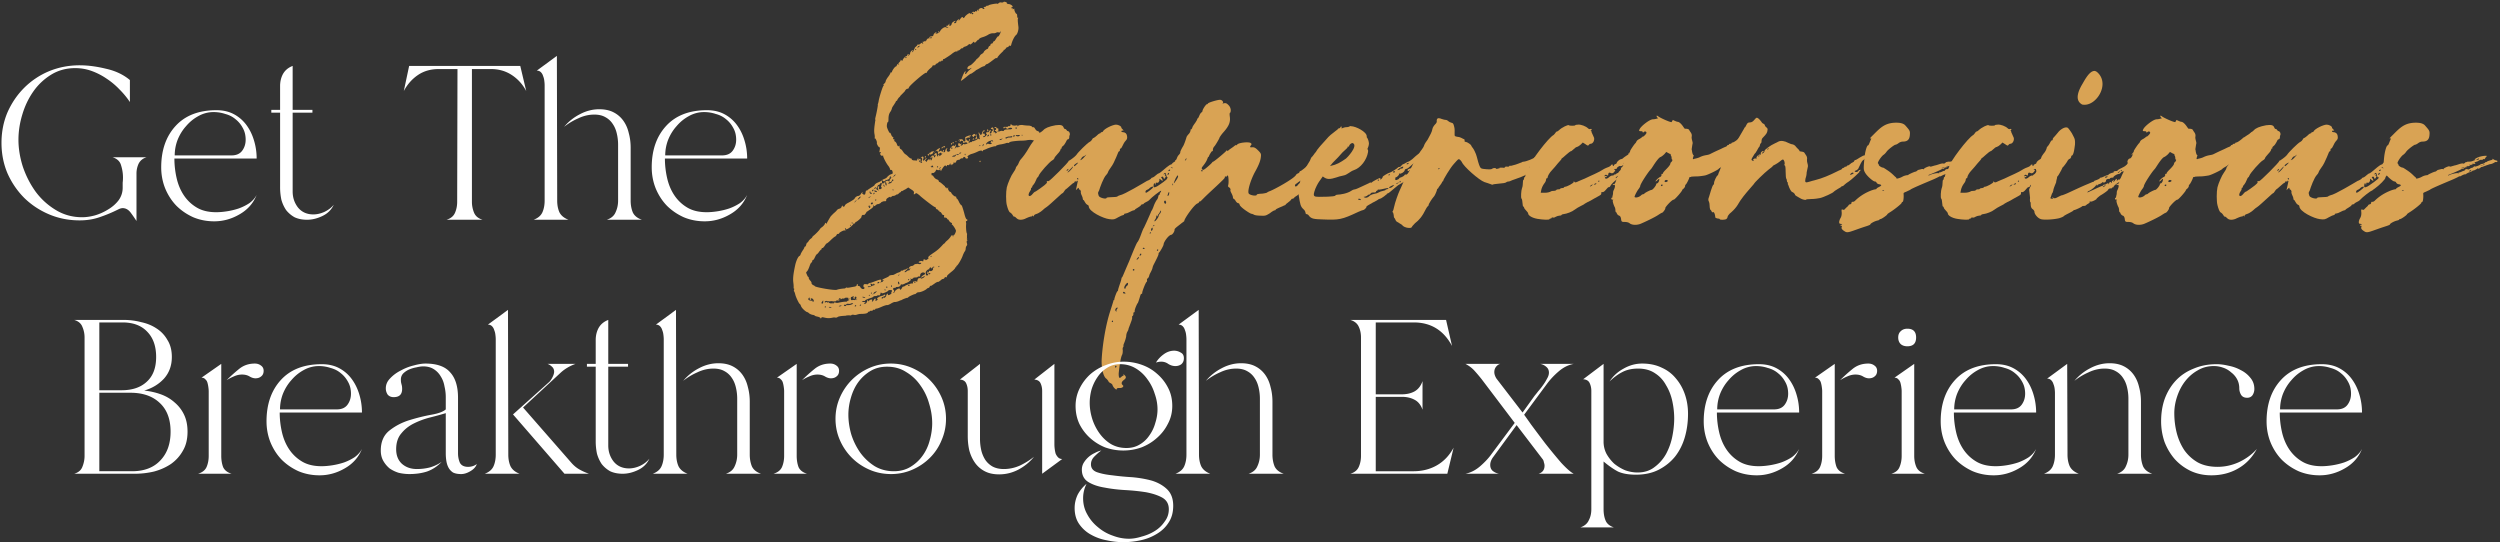
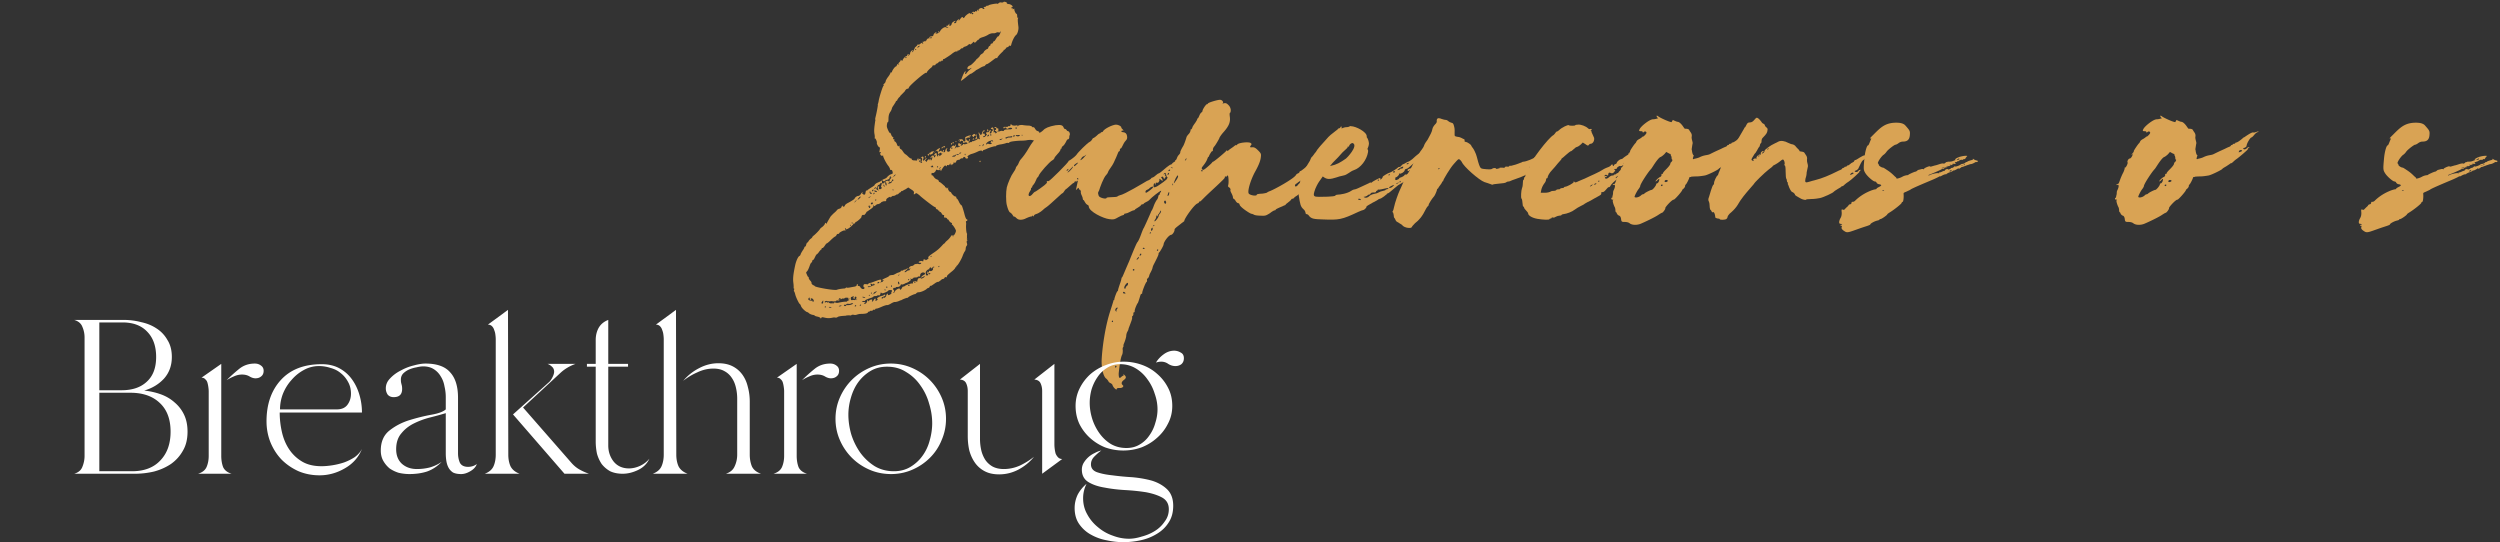
<svg xmlns="http://www.w3.org/2000/svg" width="876" height="190" fill="none">
  <rect width="100%" height="100%" fill="#333333" stroke="none" />
  <path d="M826.98 78.43c-.66 0-.55-.99 0-1.98.33-.55.44-1.1.44-1.87-.11-1.21-.11-1.32.44-1.1.33.11.55 0 .55-.11l.55-.55c.33-.33.66-.55.77-.77.11-.22.33-.44.55-.44.22 0 .55-.22.55-.44 0-.33.22-.55.44-.44.22 0 .55-.11.77-.33 2.97-2.97 6.71-4.07 7.26-4.07.11 0 .33-.11.33-.22s.33-.33.77-.55c1.1-.55 1.1-.77.22-.99-.44 0-.88-.33-.99-.55-.11-.33-.44-.44-.66-.44-.44 0-2.2-1.43-3.08-2.64-.88-1.32-.88-1.54-.55-5.17.22-2.64.88-4.84 1.32-4.84.22 0 .66-1.32.77-1.54.33-.88.55-.88.11-.88-.33 0-.44.11 1.21-1.54 2.2-2.2 3.74-3.74 7.04-3.96 2.09-.11 3.3.22 3.96.99 1.54 1.76 1.65 1.87 1.54 3.3-.11 1.54-.77 2.31-2.42 2.31-.55 0-1.1.22-1.54.55-.44.33-.88.55-1.1.55-.33 0-2.53 1.65-3.08 2.42-.22.33-.66.88-1.21 1.21-.99.88-2.2 2.86-1.76 2.97.11.11.22.22.22.44 0 .33.99.99 1.54.99.11 0 .77.44 1.43.88 1.87 1.21 2.53 2.2 3.08 2.53l.22.44c.33 0 1.21-.22 1.98-.66.77-.44 1.65-.55 1.76-.55.11 0 .22 0 .33-.11.22-.22 2.2-1.1 2.42-1.1.11 0 .44-.11.66-.33.22-.22.44-.33.55-.33.11 0 .44-.11.88-.22.33-.11.77-.11.77 0s.11.11.22-.11c.11-.33 1.98-1.1 2.09-.88 0 .11.33.11.66 0s.77-.22 1.1-.33c.22 0 .88-.22 1.54-.44s1.32-.33 1.43-.22c.22.11.55-.11.88-.44 0-.11.22-.11.22-.11.11.11.22.11.22 0 .11-.11.22-.11.55-.11.22 0 .88 0 1.43-.22 1.1-.44 1.32-.44.88-.44-.44 0 .22-.55 1.1-.88 1.1-.44 2.86-.66 3.08-.44-.11.11-.33.33-.55.66-.22.44-.44.55-.44.44 0-.11-.22-.11-.44.11s-.55.11-.55.11c-.22-.11-.99.33-1.21.55 0 0-.11.11-.22 0s-.22 0-.22.11-.11.22-.33.11c-.11 0-.33.11-.33.22-.11 0-.11.11 0 .11.22 0 .22.11.22.22s-.33.11-.55.11c-.33-.11-.66 0-.77.11-.11.11-.11.11.11 0 .55-.22.44 0-.11.22-.11.11-.33.11-.33.11-.11-.11-.22-.22-.44-.11-.11.11-.11.11.11.11s.22.11 0 .22-.55.22-.66.11c-.11-.11-.33 0-.55 0-.22.22-.22.22.11.11.44-.11.44-.11.22.11s-.33.22-.55.22c-.11 0-.33.11-.55.33-.11.11-.33.22-.44.22-.11-.11-.22-.11-.33 0-.11.11-1.21.66-2.53 1.21-2.53 1.1-2.42.88-2.2 1.1.11 0 .33-.11.55-.22.66-.33 2.64-.77 2.97-.55.22.11.22.11.11-.11s0-.22 0-.22c.11.11.55 0 .99-.22.44-.22.77-.33.88-.33.11 0 .22 0 .22-.22.22-.33.99-.55 1.1-.22 0 .11.88-.22.99-.44 0-.11.11-.11.33-.11.11 0 .44-.11.66-.33.22-.22.44-.33.44-.22.11.22 1.65-.33 1.98-.66.11-.11.44-.22.77-.22.33-.11.66-.22.88-.44.11-.11.22-.22.33-.22.11.11.22 0 .33-.11.11-.11.66-.33 1.1-.44.77-.22.88-.22.88-.44-.11-.11 0-.22.22 0 .11.11.55.33.99.44.55.11.55.22.44.44-.11.11-.33.22-.44.11-.11 0-.22 0-.44.11-.33.22-1.1.66-1.76.66-.22.11-.99.33-1.54.55-.55.22-1.21.44-1.21.44-.11-.11-.33.11-.66.33-.44.33-.77.44-.66.11 0-.11 0-.11-.11 0-.22.22-1.43.88-1.54.77-.11 0-.22 0-.44.22-.11.11-.66.33-.99.44-.44.11-.99.44-1.1.55-.11.11-.22.22-.33.11-.11 0-.55.11-.99.33-.44.22-.77.44-.88.44-.11-.11-.22 0-.33 0-.11.11-.99.55-1.98.99-.99.44-7.7 3.19-8.14 3.63-.11.11-.66.33-1.32.66-.77.33-1.1.44-1.1.66v.22c.11 1.32-.11 2.75-.33 2.75-.11 0-.33.11-.33.33 0 .33-2.64 2.42-4.07 3.3-.55.33-.99.66-.99.77 0 .22-1.98 1.65-2.42 1.65-.22 0-.33.11-.33.22s-.44.22-.88.33c-.88.22-2.31.99-2.31 1.32 0 .22-1.87.77-2.2.88-4.62 1.54-5.61 2.2-6.6 1.65-1.1-.66-1.43-1.1-1.21-1.65.11-.33 0-.44-.11-.44-.11.11-.22 0-.33-.11-.11-.11.11-.22.33-.22.33 0 .33-.11.22-.11 0-.11-.33-.22-.55-.22Zm40.92-22.66c-.22 0-.22.11 0 .22.11.11.33 0 .55-.11.33-.11.22-.33 0-.33-.11 0-.22 0-.22.11-.11.11-.22.22-.33.11Zm-2.2 3.85c-.44.22-.66.33-.44.44.11.11.44 0 .55-.22.22-.33.22-.33-.11-.22Zm-3.3-.77c-.11.11.11.11.44 0 .22-.11.55-.11.66-.22 0-.11-.11-.11-.44 0-.22.11-.55.22-.66.22Zm7.81-1.21c-.11.11 0 .22.11.22s.22 0 .22-.22c-.11-.11-.22-.11-.33 0Zm-28.16 8.91c-.22.11-.44.22-.44.33 0 0 .22 0 .55-.11 0-.11.11-.11.22-.11l-.33-.11Zm27.06-8.58c.22 0 .55 0 .66.11.33 0 .33 0 0-.11a.701.701 0 0 0-.66 0Z" fill="#D9A354" />
-   <path d="M798.332 59.29c-.44.33-.55.55-.22.55.11 0 .33-.22.44-.44.11-.33.11-.33-.22-.11Zm1.32-.44c-1.21 1.21-1.65 1.76-1.21 1.54.22-.11.77-.55 1.1-.99.88-.99.88-1.43.11-.55Zm2.31-1.87c-.33 0-1.43.77-1.43.99 0 .44.22.33.88-.33.44-.44.66-.66.55-.66Zm0 5.94s.11 0 .11-.22c0-.11-.11-.33-.33-.33-.11 0-.11.22-.11.33.11.11.22.22.33.22Zm.77-6.93c-.22.11-.11.11.11.11s.88-.55 1.43-1.21c.55-.66.77-.88.33-.55-.44.33-.66.55-.66.44 0-.11-.22 0-.44.22s-.44.44-.44.66c0 .11-.11.22-.33.33Zm24.31 9.9c-.22.33-.66.55-.99.66-.55.22-.66.99-.22.99.22 0 2.2-1.43 2.42-1.87.22-.44-.66-.33-1.21.22Zm1.43-1.32c-.22 1.1 0 1.32 1.1.77.44-.22 3.96-2.64 3.96-3.08 0-.22-.11-.22-.22-.11s-.33-.22-.44-.77c-.22-.88-.33-.99-.77-.55l-.33.33s.11-.11.33-.11c.44-.11.55-.11.33.33-.11.22-.11.33.11.22.33-.22.22.22-.11.77-.33.44-.33.44-.55-.11-.11-.33-.22-.44-.55-.33-.22.11-.33.22-.22.33.33.22.66 1.1.44 1.1-.11 0-.44-.22-.66-.44-.33-.33-.44-.33-.44-.22 0 .11.11.55-.11.88-.22.33-.33.55-.77.44-.33-.11-.44 0-.44.44-.11.55 0 .55-.22 0-.22-.44-.22-.44-.44.11Zm5.06-3.3c.11 0 .22-.22.33-.44.11-.22 0-.33-.22-.22-.33.22-.55.66-.11.66Zm.66-1.54c.11-.22 0-.33-.11-.33s-.33.11-.44.33c-.11.11 0 .22.11.22s.33-.11.44-.22Zm.55-.88c.66.22.66.33.44 0 0-.11-.33-.22-.55-.22-.33 0-.33 0 .11.22Zm-22.77 10.45c0-.11.77-.22 1.76-.22s1.87-.11 1.98-.22c.11-.11.44-.33.88-.44 1.54-.22 8.25-4.29 9.57-5.06.22 0 1.43-.66 1.43-.88 0-.11.11-.22.33-.22.11 0 .66-.22 1.21-.77.44-.44.99-.77 1.21-.77.11 0 1.21-.88 1.32-.99.33-.33 2.42-2.09 2.86-2.09.11 0 .33-.11.33-.22.11-.33 1.21-.99 2.31-1.54.44 1.65 1.32 4.18-.33 5.17-.55.33-.99.99-.99 1.21.11.44-2.09 2.64-3.63 3.74-.44.33-.99.66-.99.77-.55 0-3.74 2.64-4.07 3.08-.33.44-1.1.88-1.43.99-.44.22-.77.44-.77.55 0 .11-.22.22-.55.22-.22.11-.44.11-.44.33 0 .11-.44.44-.99.77s-1.1.66-1.1.77c0 .11-.22.22-.44.22-.11 0-.77.22-1.32.55-.55.33-1.21.55-1.43.55-.33 0-.55.11-.55.22s-.11.33-.33.33c-.22 0-.99.33-1.76.77-1.32.77-1.54.88-3.19.66-1.98-.22-7.15-2.64-7.15-4.51 0-.22-.22-.44-.55-.55-.22-.11-.55-.44-.77-.88-.22-.44-.44-.77-.55-.77-.11 0-.22-.22-.22-.44 0-.33-.22-.88-.44-1.32-.22-.44-.33-.99-.22-1.32-.11-.11-.11-.22-.22-.44l-.44-.22c0-.22-.11-.33-.11-.55-.33.11-.66.55-.99.88l.66-3.08c0-.22 0-.22-.11-.22-.11-.11-.22-.11-.22.11 0 .11-.11.22-.33.11-.22-.11-.44 0-.44.11s-.11.33-.22.33-.77.44-1.43 1.1c-.77.66-1.32 1.21-1.43 1.21-.11 0-.33.33-.55.66-.22.33-.44.66-.55.66-.11 0-.66.44-1.21.99-2.42 2.2-3.96 3.63-4.51 3.96-.33.22-.66.44-.88.66-.33.33-1.54 1.43-2.75 1.76-.44.11-.77.44-.77.66 0 .33.11.33-.22 0-.22-.22-.33-.22-.33 0 0 .11-.22.22-.66.22-.33.11-.99.33-1.43.55-.55.33-1.32.55-1.98.55-.66 0-1.1-.22-1.43-.55-.22-.22-.55-.55-.77-.55-.22.11-.44-.22-.66-.66-.22-.33-.55-.66-.77-.77-.44-.11-.88-1.32-1.21-2.64-.33-1.32-.33-4.62 0-6.16.33-1.43 1.65-4.4 2.2-5.06.44-.55.99-1.54.99-1.87 0-.11.22-.44.44-.66.22-.22.44-.66.55-.99.11-.33.44-.99.88-1.43.66-.77 1.43-1.65 3.08-4.51.44-.77 1.32-1.87 1.76-2.42.55-.66 1.21-1.43 1.32-1.76.33-.33.55-.66.66-.66.11 0 .55-.33.88-.66.66-.77 1.98-1.32 4.29-1.76 1.76-.22 2.53-.11 2.86.77.11.33.33.55.55.55.22 0 .44.22.55.44.11.22.33.33.55.33.33.11.77.88.44 1.43-.11.22-.11.55-.11.77 0 .33-.22.66-.55.66-.22 0-.44.55-.66.99-.22.44-.66 1.1-.99 1.32-.33.22-.55.55-.44.66.11.11 0 .22-.11.22-.22 0-.33.22-.33.44s-.44.88-.99 1.43c-.55.66-1.1 1.21-1.1 1.43 0 .11-.22.55-.66.77-1.1.55-4.62 4.62-4.84 5.39-.11.33-.33.66-.44.66-.11 0-.33.44-.55.99-.22.55-.55 1.21-.77 1.43-.33.33-.55.66-.55.88 0 .22-.11.33-.22.33-.22 0-.22.11-.22.22.11.11 0 .55-.33.99-1.1 1.65-.22 2.42.99.88.33-.44.77-.77.99-.77.11 0 2.86-1.98 3.08-2.2.55-.44.99-.88.88-1.1-.11-.11-.11-.33 0-.33h.55c.44 0 7.04-6.6 7.04-7.04 0-.11.11-.22.33-.22.11 0 1.54-1.1 1.65-1.21.22-.22.66-.55.77-.77.44-.77 3.85-4.18 4.62-4.51.44-.22.77-.66.88-.88.11-.22.22-.44.33-.44.22 0 .99-.55 1.76-1.32.11-.11.44-.33.55-.33.22 0 .33-.11.33-.22s.11-.22.33-.22c.22 0 .44-.11.44-.22.44-.99 3.52-2.42 4.62-2.42.77 0 1.87.55 1.87.99-.11.11.11.33.44.66.44.44.44.44 0 .44-.66 0-.55.55.11.55s1.32.44 1.43 1.32c.11.66.11 1.1-.44 1.65-.44.44-.88 1.21-1.1 1.76-.22.55-.55.99-.66.99-.22 0-.33.22-.33.55.11.22-.11.44-.22.44-.22 0-.33.33-.99 1.98-.66 1.54-1.21 2.75-1.98 3.74-.55.77-.88 1.32-.88 1.43 0 .11-.22.66-.66 1.1-.99.99-2.2 4.4-2.53 5.5-.22.33-.44.77-.33 1.1.11.33.11.55.22.77.22.66 2.75 1.32 2.75.66Z" fill="#D9A354" />
  <path d="M741.1 69.63c0-.22 0-.44.11-.33.33.11.11.11.44-1.1.11-.44 0-.99.22-1.43.88-1.76.44-2.2 0-1.98-.22.11-.33.11-.22-.11 0-.11.22-.22.44-.22s.44-.44.66-1.1c.22-.66.66-1.76 1.1-2.64.44-.77.66-1.65.66-1.76-.11-.11-.11-.22.11-.22.33 0 1.1-1.54.88-1.87-.22-.33.33-1.32.77-1.32.22 0 .55-.33.77-.77.44-.88.55-1.43.22-.77-.11.22-.33.33-.33.11 0-.11.22-.33.44-.55.22-.22.33-.44.33-.66 0-.22 1.54-2.53 1.87-2.75.11-.11.22-.33.33-.55.11-.33.55-.66.99-.88.44-.22.99-.66 1.1-.77.11-.22.11-.22.11-.11 0 .33 1.32-.88 1.32-1.32 0-.44-.55-.66-.99-.22-.22.22-.22.22-.33 0 0-.22-.22-.33-.55-.33-.77 0-.88-.11-.44-.88.55-.99 3.41-3.3 4.62-3.3.77 0 2.2-.44 1.76-.44a.859.859 0 0 1-.44-.44c-.22-.44 0-.55.55-.11.55.44 3.85 1.98 4.62 1.98l.44-.77c.66.33 1.43.66 1.65.66.77 0 1.76 1.32 2.09 1.87.11.11.22.33.44.55.44 0 1.32 0 1.54.44.44.88 1.1 1.21.88 2.42-.11.77.44 1.87.33 2.31-.11.44-.22 1.32-.33 1.98 0 .22.11.44.11.66.11.77.33 1.43.55 1.43.11 0 0 .33-.11.66-.11.44-.22.66 0 .77.11 0 .22 0 .33-.11.55-.11 1.43-.33 1.87-.55 1.76-.88 2.75-.66 3.63-1.1 2.64-1.32 3.3-1.54 3.96-1.87.44-.22 1.1-.55 1.43-.66.33-.11.66-.33.66-.44 0-.11.11-.22.33-.22.11 0 .33-.11.33-.22s.22-.22.44-.22.44-.11.44-.22.22-.22.33-.22c.55 0 2.42-1.54 2.42-1.65 0 0 .11-.11.22-.11s.66-.44 1.54-.99 1.54-.88 1.87-.77c.22.11.66-.11 1.1-.22.33-.11.66-.22.66-.11s-.11.22-.33.22c-.11 0-.66.33-1.1.88-.44.55-.88.99-1.1.99-.33.11-1.54 1.87-1.65 2.97 0 .22-.44.55-.77.66-.44.11-.55.22-.22.44.33.22.88 0 1.21-.44a.84.84 0 0 1 .55-.22c.33 0 .33.11-.11.33-.22.11-.33.33-.22.33.33 0-3.19 2.97-3.85 3.41-.33.22-.88.66-1.21.99-.33.33-.66.55-.77.55-.22 0-.33.11-.44.22l-1.32.88c-.77.44-1.32.77-1.32.88-.22.33-3.74 2.09-4.84 2.31-.66.11-1.98.33-2.97.33-1.1 0-1.87.11-1.87.11 0 .11-.22.11-.55.11-.11.66-1.1 2.53-1.32 2.64-.11 0-.22.33-.22.55 0 .22-.22.55-.44.77-.33.33-.55.44-.55.55 0 .44-2.64 3.41-2.97 3.41-.55-.11-3.08 2.64-2.97 2.97.11.33-.88 1.65-1.21 1.65-.11 0-.66.33-1.32.77-1.32.88-4.84 2.53-6.16 3.08-1.43.55-3.08.44-3.85-.22-.44-.33-1.1-.44-1.76-.44-.99 0-1.1-.11-1.21-1.1-.11-.66-.33-.99-.66-1.1-.33-.11-.66-.44-.77-.66-.11-.33-.22-.55-.33-.55-.11 0-.22-.33-.22-.77 0-.33-.11-.77-.22-.99-.33-.55-.88-2.2-.66-2.42.22-.22.11-.33-.11-.22-.11.11-.33 0-.44-.33Zm8.14-.66c0 .11.22.22.55.22.44 0 1.21-.22 1.76-.77.22-.22.44-.33.55-.33.22 0 .44-.11.66-.33.33-.33 2.09-1.21 2.42-1.21.44 0 1.65-1.54 1.65-1.98 0-.22.22-.33.33-.33.22 0 .55-.44.66-.88.22-.88.11-.88-.55-.22-.33.33-.55.44-.66.44-.11-.22.99-1.32 1.54-1.54.33-.11.55-.44.55-.77-.11-.22.11-.44.22-.33.11.11.22 0 .22-.11 0-.22.44-.77.88-1.21 1.1-1.1 1.65-1.76 1.76-2.2 0-.22.11-.44.22-.55.22-.11.44-.44.55-.88-.22 0-.33-.33-.33-.66s-.11-.66-.22-.77c0 0-.11-.22-.11-.55-.11-.11-.22-.11-.33-.11l-1.21-.66-.66.77c-.33.33-.99.88-1.32.99-.66.22-1.87 1.98-2.64 3.19-.22.33-.55.88-.77 1.1-.88.88-3.74 5.17-3.74 5.94 0 .11-.22.55-.55.99-.55.66-1.43 2.42-1.43 2.75Zm10.78-5.83c-.55.44-.11.88.55.55.44-.22.44-.44.11-.55a.701.701 0 0 0-.66 0Zm24.53-10.12c-.22.44-.22.44.66.11.33-.11.55-.33.33-.44-.33-.22-.88-.11-.99.33Zm-26.07 11.99c.11.11.22.22.33.22l.22-.22c.22-.22 0-.33-.22-.33s-.33.11-.33.33Z" fill="#D9A354" />
-   <path d="M711.336 69.41c0-.22-.33-2.86-.33-2.97.22-.77.66-1.32.66-1.43 0-.11-.22-.66.11-.99.22-.22.22-.66.33-1.21.11-.55.22-1.21.44-1.43.55-.55.99-.99.99-1.43 0-.22-.44-1.43-.33-1.43.11 0 .22-.22.33-.44.11-.33.55-1.1.99-1.65.55-.66.77-1.21.77-1.32 0-.11.44-.88.99-1.54s.88-1.54.88-1.76c0-.11.22-.44.44-.66.22-.22.55-.77.77-1.21.22-.44.44-.77.66-.77.22 0 .33-.22.22-.33 0-.22.22-.55.44-.77.33-.33.88-.99 1.43-1.65.55-.77 2.31-2.2 3.41-1.65.22.11 1.32 1.65 1.54 2.09.88 1.76 1.1 1.76.99 3.96-.11.33-.33 3.74-1.21 3.74-.11 0-.11.22-.11.44-.11.22-.22.55-.55.66-.22 0-.66.55-.77.77-.11.33-1.43 2.09-1.54 2.09-.11 0-.33.55-.66 1.21-.33.55-.77 1.43-1.1 1.87-.11.11-.22.22-.33.44v.33c-.22.66-.33 1.43-.33 1.54-.22.55-.99 2.31-.99 2.86-.11.33-.22.77-.33.88-.11.11-.22.44-.33.77-.11.33-.22.66-.33.88-.11.22.11.33.66.33.44 0 .44-.11.11-.22-.22-.11-.22-.22-.11-.22s.33.11.55.22c.22.11.55.11 1.32-.33.66-.33 1.32-.66 1.54-.66.11 0 .99-.33 1.98-.77 2.86-1.32 4.95-2.31 6.82-3.08 1.1-.44 1.98-.88 2.2-.88.11 0 .22-.11.22-.22s.44-.22.99-.44.99-.44.99-.55c0-.11.11-.22.33-.22.22 0 .77-.22 1.21-.44.44-.22.99-.44 1.21-.44.22 0 .33-.11.33-.22.11-.22 1.43-.77 1.87-.66-.33-.22 0-.55.66-.55.33 0 .66-.11.66-.22s.55-.44 1.21-.77c.66-.33 1.32-.66 1.54-.88.55-.55 1.32-.99 1.76-.99.22 0 .44-.11.44-.22s.11-.22.33-.22c.33 0 .33.11.22.77-.11.44-.22.99-.22 1.21-.11.33-.11.44-.22.22s-.33-.22-.99.22c-.55.33-.99.66-1.1.66-.22 0-.33.11-.33.22s-.22.11-.55.11c-.22 0-.66 0-.88.33-.22.33-.55.55-.77.55-.55 0-1.98.88-1.87 1.1 0 .11-.22.22-.55.22-.33 0-.66.11-.77.33-.11.11-.22.22-.33.11-.22-.11-1.1.22-.99.55.11.33-.55.88-.99.66-.22-.11-.33-.11-.33 0-.11.11-.44.44-.88.55-.55.11-.88.44-.88.55 0 .11-.11.11-.22-.11-.22-.33-.22-.33-.22 0-.11.44-1.76 1.76-2.42 1.98-.33.11-.55.33-.55.44-.11.22-.22.22 2.42-.99 1.43-.66 2.64-1.21 2.75-1.21.22 0 .33-.11.33-.22s.22-.22.55-.22c.22 0 .44-.11.55-.22a.84.84 0 0 1 .55-.22c.33 0 .33 0 .11.22-.33.33-.33.22-.11.11.22 0 .44-.22.44-.44 0-.11.22-.33.44-.33.33-.11.44 0 .22.22-.11.11-.11.22.11.11s.22-.33.22-.44c-.11-.11 0-.22.22-.33.55-.33.66-.22.33.11-.22.22-.22.22 0 .22.11 0 .33-.22.55-.55.22-.33.44-.55.55-.44.11 0 .11.22 0 .33-.11.11 0 .22.11.22s.33-.11.33-.22c.11-.11.33-.22.44-.11.11.11.22 0 .22-.11s.11-.22.22-.22c.22.11 1.21-.33 1.21-.55 0-.11.22-.22.55-.33.22-.11.44-.22.33-.33 0-.11.22-.11.66 0 .44.11.88.11 1.1.11 0 .33-1.43 1.54-2.53 2.2-.88.55-1.98.66-1.54.22.33-.33 0-.33-1.1.44-.44.33-.99.77-1.1 1.1-.11.22-.22.33-.33.22-.11 0-.22 0-.22.11-.11.22-.11.33-.22.22-.55 0-.99.11-1.1.44 0 .33-2.2 1.76-2.64 1.98-.22.11-1.43 1.1-1.43 1.21.11.22-1.76 1.21-2.2.99-.22-.11-.33 0-.22.11.11.22-.22.44-.55.66-.44.22-.77.55-.77.55-.11.11-.44.22-.77.22s-.66.11-.66.22c-.22.22-2.31 1.21-2.64 1.21-.22 0-.33.11-.33.22-.11.11-.88.55-1.76.99-.88.44-1.65.88-1.65.99-.11.11-.77.44-1.54.66-1.65.44-5.83.77-6.71.22-.88-.33-1.98-1.65-1.98-2.42 0-.33-.33-.77-.66-.99-.44-.33-.66-.77-.66-1.98 0-.22 0-.44-.11-.44s-.22-.66-.11-1.43Zm18.26-32.78c-2.86-1.54-1.21-5.06.11-7.26.77-1.32 2.42-4.51 4.18-4.51.33 0 .77.22 1.1.55 4.51 4.18-.66 12.21-5.39 11.22Zm8.03 25.41c0 .33.22.33.77 0 .22-.11.22-.22-.22-.22-.22 0-.55.11-.55.22Zm5.61 1.43c0 .22 0 .22.11.11.11-.22.22-.33.33-.22.11.11.33 0 .33-.11.11-.11 0-.22-.33-.22-.22 0-.44.11-.44.44Zm-6.16 1.76c-.22.22-.33.33-.22.33.11 0 .44-.11.66-.33.22-.22.44-.33.33-.33-.22 0-.44.11-.77.33Zm5.06-4.73c-.22.11-.11.11.11.11.22-.11.44-.33.44-.55 0-.33 0-.33-.11-.11-.11.22-.33.44-.44.55Zm.99-.77c-.11.11-.11.22.11.22.11 0 .22-.11.22-.22s0-.22-.11-.22l-.22.22Z" fill="#D9A354" />
-   <path d="M680.214 69.63c-.33-.33-.11-2.97.11-3.52.11-.22.33-.99.33-1.76s.11-1.32.22-1.32.22-.22.22-.55c0-.22.11-.44.22-.44s.22-.22.22-.44c0-.33.44-1.1.77-1.76l.66-1.32c0-1.54 6.71-10.34 8.47-11.22.22-.22.55-.55.66-.77.11-.22.33-.44.44-.44.22 0 .55-.22.77-.44.99-.99 3.3-2.09 3.52-1.76.11.22 2.2.22 2.2 0 0-.11.44-.22.99-.22.99-.11 2.75.55 3.52 1.32.22.22.55.33.77.22.55-.22.66.33.22.44-.33.11-.33.11 0 .11.11 0 .22.22.22.55.22.44.77 1.65.88 1.98.22.99-.44 2.09-1.21 2.09-.22 0-.55.22-.66.44-.22.33-.44.22-1.21-.33l-.88-.55-.66.66c-.44.44-.99.77-1.32.88-.33 0-.88.44-1.32.88-.44.44-.77.66-.99.66-.11 0-.77.55-1.54 1.21-.77.66-1.32 1.21-1.43 1.21-.11 0-.22.11-.22.33 0 .11-.66.77-1.32 1.54-.22.33-1.65 1.98-1.98 2.31-.88.88-1.54 2.09-1.54 2.53 0 .22-.11.33-.33.33-.11 0-.22.22-.22.44s-.11.77-.66 1.43c-.44.55-.88 1.54-.99 2.09l-.22 1.1h1.54c.77 0 1.65-.22 1.98-.44.33-.22.77-.22 1.1-.22.33 0 .66-.11.77-.22.11-.22.44-.33.77-.33.33.11.66-.11.66-.22.11-.11.44-.22.77-.22s.55-.11.55-.22.22-.22.33-.22c.77 0 3.08-1.32 3.08-1.65 0-.33 0-.44.22-.11s.44.33 1.54-.22c.66-.33 1.65-.66 2.09-.88 2.2-1.1 4.84-2.09 6.82-3.41.33-.22.99-.44 1.54-.66.55-.22.88-.55.88-.66 0-.11.22-.22.44-.22.11 0 .22.11.22.22-.11.22-.11.33.11.33.11 0 .22-.11.22-.22 0-.22.22-.33.44-.44.33-.11.55-.22.55-.44 0-.33.88-1.21 1.54-1.32.22 0 .55-.22.55-.22.22-.33 2.31-1.65 2.75-1.87.66-.11.55.33 0 .55-.33.11-.55.44-.55.55 0 .22.22.11.44-.11.55-.55.88-.55.66-.22 0 .22 0 .33.22.44.22 0 .22.11 0 .11s-.33.11-.33.33c0 .22-.22.44-.44.55-.33 0-.55.22-.55.33 0 .11-.11.22-.22.11s-.22 0-.22.11c0 .22-.11.22-.22.11-.22 0-.33 0-.33.22s-.11.44-.22.44-.11-.11-.11-.33c.22-.22.11-.22-.22 0-.44.33-.33.55.11.77.22.11.22.22.11.11-.22 0-.55 0-.88.22-.33.22-.66.33-.77.22-.22-.22-1.32.44-1.32.88 0 .11-.22.22-.33.11-.22 0-.44 0-.55.22-.11.22-.11.22.11.11.44-.22.33.33-.22.88-.33.33-.66.44-1.1.22-.44-.22-.66-.11-.77.11-.11.22-.11.55-.11.66 0 .11-.11.22-.44 0s-.44-.22-.77.11-.22.33.22.22c.44-.11.55-.11.44.11 0 .22-.22.33-.33.22-.44 0-.33.44 0 .55.22.11.77-.11 1.1-.44.44-.44.99-.66 1.21-.66.33.11.55-.11.55-.22s.11-.22.22-.11.33 0 .55-.22c.22-.22.55-.33.66-.33.11 0 .11-.22.44-.55.22-.22.44-.44.66-.44.22 0 .33-.11.33-.22 0-.22.22-.33.55-.33.22.11.44 0 .44-.11s.44-.33.88-.44c.77-.22.77-.22.55 0-.55.55-.44 1.1-.11 1.1.11 0-.11.33-.55.77-1.21 1.21-1.43 1.1-1.65 1.1-.11 0-.55.33-1.1.77-.44.33-.88.77-.99.77-.22 0-1.87 1.54-2.09 2.09-.11.33-.44.55-.55.44-.22 0-.55.33-.99.88-.55.66-.88.88-1.21.88-.44-.11-.44 0-.44.44s-.22.55-1.21 1.1c-.77.44-1.87.99-2.53 1.43-.11 0-1.98.99-2.09 1.1 0 .11-.66.44-1.32.77s-1.65.88-2.2 1.32c-.77.66-2.75 1.43-3.85 1.54-.33 0-.77.22-.77.33 0 .11-.33.22-.77.22-.33 0-.88.22-1.1.33-.33.22-.77.44-1.1.33-.33-.11-.44-.11-.44.11 0 .11-.22.22-.33.22-.22 0-.44.11-.44.22 0 .33-2.42.22-4.29-.11s-3.19-1.21-3.19-1.87c0-.22-.33-.66-.77-1.1-.33-.33-.66-.77-.66-.99 0-.11-.11-.33-.22-.33s-.22-.11-.22-.33c-.22-1.87-.22-2.2-.44-2.42Zm25.52-5.17c-.33.22-.33.22.11.22.22 0 .44-.11.55-.22.11-.33-.11-.33-.66 0Zm8.03-2.75c-.22.22-.55.44-.55.55 0 .33.11.22.66-.33s.44-.44-.11-.22Zm-9.35 3.3c-.22.22-.33.33-.22.33.11 0 .44-.11.66-.33.33-.33.44-.33.22-.33-.11 0-.44.11-.66.33Zm2.64-1.54c0 .11 0 .22.11.22.22 0 .33-.11.33-.22s-.11-.22-.11-.22c-.11 0-.22.11-.33.22Z" fill="#D9A354" />
  <path d="M644.9 78.43c-.66 0-.55-.99 0-1.98.33-.55.44-1.1.44-1.87-.11-1.21-.11-1.32.44-1.1.33.11.55 0 .55-.11l.55-.55c.33-.33.66-.55.77-.77.11-.22.33-.44.55-.44.22 0 .55-.22.55-.44 0-.33.22-.55.44-.44.22 0 .55-.11.77-.33 2.97-2.97 6.71-4.07 7.26-4.07.11 0 .33-.11.33-.22s.33-.33.77-.55c1.1-.55 1.1-.77.22-.99-.44 0-.88-.33-.99-.55-.11-.33-.44-.44-.66-.44-.44 0-2.2-1.43-3.08-2.64-.88-1.32-.88-1.54-.55-5.17.22-2.64.88-4.84 1.32-4.84.22 0 .66-1.32.77-1.54.33-.88.55-.88.11-.88-.33 0-.44.11 1.21-1.54 2.2-2.2 3.74-3.74 7.04-3.96 2.09-.11 3.3.22 3.96.99 1.54 1.76 1.65 1.87 1.54 3.3-.11 1.54-.77 2.31-2.42 2.31-.55 0-1.1.22-1.54.55-.44.33-.88.55-1.1.55-.33 0-2.53 1.65-3.08 2.42-.22.33-.66.88-1.21 1.21-.99.88-2.2 2.86-1.76 2.97.11.11.22.22.22.44 0 .33.99.99 1.54.99.11 0 .77.44 1.43.88 1.87 1.21 2.53 2.2 3.08 2.53l.22.44c.33 0 1.21-.22 1.98-.66.77-.44 1.65-.55 1.76-.55.11 0 .22 0 .33-.11.22-.22 2.2-1.1 2.42-1.1.11 0 .44-.11.66-.33.22-.22.44-.33.55-.33.11 0 .44-.11.88-.22.33-.11.77-.11.77 0s.11.11.22-.11c.11-.33 1.98-1.1 2.09-.88 0 .11.33.11.66 0s.77-.22 1.1-.33c.22 0 .88-.22 1.54-.44s1.32-.33 1.43-.22c.22.11.55-.11.88-.44 0-.11.22-.11.22-.11.11.11.22.11.22 0 .11-.11.22-.11.55-.11.22 0 .88 0 1.43-.22 1.1-.44 1.32-.44.88-.44-.44 0 .22-.55 1.1-.88 1.1-.44 2.86-.66 3.08-.44-.11.11-.33.33-.55.66-.22.44-.44.55-.44.44 0-.11-.22-.11-.44.11s-.55.11-.55.11c-.22-.11-.99.33-1.21.55 0 0-.11.11-.22 0s-.22 0-.22.11-.11.22-.33.11c-.11 0-.33.11-.33.22-.11 0-.11.11 0 .11.22 0 .22.11.22.22s-.33.11-.55.11c-.33-.11-.66 0-.77.11-.11.11-.11.11.11 0 .55-.22.44 0-.11.22-.11.11-.33.11-.33.11-.11-.11-.22-.22-.44-.11-.11.11-.11.11.11.11s.22.11 0 .22-.55.22-.66.11c-.11-.11-.33 0-.55 0-.22.22-.22.22.11.11.44-.11.44-.11.22.11s-.33.22-.55.22c-.11 0-.33.11-.55.33-.11.11-.33.22-.44.22-.11-.11-.22-.11-.33 0-.11.11-1.21.66-2.53 1.21-2.53 1.1-2.42.88-2.2 1.1.11 0 .33-.11.55-.22.66-.33 2.64-.77 2.97-.55.22.11.22.11.11-.11s0-.22 0-.22c.11.11.55 0 .99-.22.44-.22.77-.33.88-.33.11 0 .22 0 .22-.22.22-.33.99-.55 1.1-.22 0 .11.88-.22.99-.44 0-.11.11-.11.33-.11.11 0 .44-.11.66-.33.22-.22.44-.33.44-.22.11.22 1.65-.33 1.98-.66.11-.11.44-.22.77-.22.33-.11.66-.22.88-.44.11-.11.22-.22.33-.22.11.11.22 0 .33-.11.11-.11.66-.33 1.1-.44.77-.22.88-.22.88-.44-.11-.11 0-.22.22 0 .11.11.55.33.99.44.55.11.55.22.44.44-.11.11-.33.22-.44.11-.11 0-.22 0-.44.11-.33.22-1.1.66-1.76.66-.22.11-.99.33-1.54.55-.55.22-1.21.44-1.21.44-.11-.11-.33.11-.66.33-.44.33-.77.44-.66.11 0-.11 0-.11-.11 0-.22.22-1.43.88-1.54.77-.11 0-.22 0-.44.22-.11.11-.66.33-.99.44-.44.11-.99.44-1.1.55-.11.11-.22.22-.33.11-.11 0-.55.11-.99.33-.44.22-.77.44-.88.44-.11-.11-.22 0-.33 0-.11.11-.99.55-1.98.99-.99.44-7.7 3.19-8.14 3.63-.11.11-.66.33-1.32.66-.77.33-1.1.44-1.1.66v.22c.11 1.32-.11 2.75-.33 2.75-.11 0-.33.11-.33.33 0 .33-2.64 2.42-4.07 3.3-.55.33-.99.66-.99.77 0 .22-1.98 1.65-2.42 1.65-.22 0-.33.11-.33.22s-.44.22-.88.33c-.88.22-2.31.99-2.31 1.32 0 .22-1.87.77-2.2.88-4.62 1.54-5.61 2.2-6.6 1.65-1.1-.66-1.43-1.1-1.21-1.65.11-.33 0-.44-.11-.44-.11.11-.22 0-.33-.11-.11-.11.11-.22.33-.22.33 0 .33-.11.22-.11 0-.11-.33-.22-.55-.22Zm40.92-22.66c-.22 0-.22.11 0 .22.11.11.33 0 .55-.11.33-.11.22-.33 0-.33-.11 0-.22 0-.22.11-.11.11-.22.22-.33.11Zm-2.2 3.85c-.44.22-.66.33-.44.44.11.11.44 0 .55-.22.22-.33.22-.33-.11-.22Zm-3.3-.77c-.11.11.11.11.44 0 .22-.11.55-.11.66-.22 0-.11-.11-.11-.44 0-.22.11-.55.22-.66.22Zm7.81-1.21c-.11.11 0 .22.11.22s.22 0 .22-.22c-.11-.11-.22-.11-.33 0Zm-28.16 8.91c-.22.11-.44.22-.44.33 0 0 .22 0 .55-.11 0-.11.11-.11.22-.11l-.33-.11Zm27.06-8.58c.22 0 .55 0 .66.11.33 0 .33 0 0-.11a.701.701 0 0 0-.66 0Z" fill="#D9A354" />
  <path d="M598.847 70.73c-.33-.44-.33-.99 0-1.76.11-.22.33-1.21.66-2.2.33-.99.66-1.87.77-1.98.22 0 .33-.33.33-.55-.11-.66.99-2.75 1.21-2.75.11 0 .22-.22.22-.33 0-.22.33-.88.55-1.43.22-.55.44-1.1.44-1.32 0-.11.11-.22.22-.22.11-.11.55-.88 1.1-1.87.44-.88.88-1.65.99-1.65.11 0 .22-.44.44-.88s.44-.88.55-.88c.11 0 .22-.11.22-.33 0-.22.22-.55.44-.88.22-.33.66-.77.88-1.1.44-.77 3.3-5.5 3.3-5.61 0-.22.11-.33.22-.33s.33-.44.55-.88c.33-.66.55-.88 1.21-.88.66 0 1.1-.33 1.65-.99.33-.44.77-.77.88-.66.11.11.33.11.66.44.22.22.55.55.77.88.11.22.44.66.77.77.33.11.55.44.55.66 0 .11.22.44.55.66.44.33.44.66.33 1.1-.11.66-.11.99-1.76 2.64-.33.33-.33 1.32-.33 1.32.11 0 0 .22-.22.44s-.33.55-.33.77c-.11.22-.11.44-.22.55-.11 0-.44.55-.77 1.21-.33.66-.77 1.21-.88 1.21 0 .11-.33.55-.66 1.1-.44.77-.55.99-.22 1.21.22.11.44.22.55.22.11 0 .11-.11 0-.22-.55-.11.22-.88.77-.66.22.11.33.11.22-.22-.11-.44.88-1.32 1.32-1.21.33.11.33 0 .22-.22-.22-.33.33-.99.88-.99.33 0 .33-.11-.11.33-.22.22-.44.44-.44.55 0 .11.22 0 .55-.22.33-.22.44-.55.44-.77-.11-.22 1.98-1.87 3.52-2.53.55-.22 1.1-.55 1.32-.66.88-.44 2.2-.22 3.41.44.66.33 1.32.55 1.65.55.22.11.55.22.77.44.11.11.33.44.66.77l.66.66c.22.22.22.44.33.55.55.11 1.43.11 1.65.55.44.77 1.1 1.21.88 2.42-.11.77.44 1.76.33 2.31-.11.44-.33 1.43-.44 2.09 0 .77-.22 1.76-.44 2.31-.22 1.21 0 1.43 1.32.99.66-.22 1.54-.44 1.98-.55 2.64-.66 5.17-1.76 7.59-2.97.44-.22 1.1-.55 1.43-.66.33-.11.55-.33.55-.44 0-.11.22-.22.33-.22.22 0 .44-.11.44-.22s.11-.22.44-.22c.22 0 .44-.11.44-.22s.11-.22.33-.22c.22 0 .55-.22.77-.44.22-.22.66-.55.99-.66.33-.11.55-.44.55-.55 0-.11.11-.22.22-.22.22 0 .88-.33 1.65-.88.88-.55 1.54-.88 1.87-.77.11.11.66 0 .99-.22.44-.22.77-.22.77-.11s-.11.22-.33.22c-.22 0-.66.44-1.1.88-.44.44-.88.88-1.1.99-.33.11-1.21 1.98-1.65 2.97-.11.11-.44.44-.77.55-.44.11-.55.33-.33.44.44.22.99.11 1.21-.33.11-.22.44-.33.66-.33.33 0 .22 0-.11.33-.22.22-.33.33-.22.33.33 0-3.08 3.08-3.85 3.52-.33.22-.88.55-1.21.88-.33.33-.66.66-.88.66-.11 0-.33 0-.33.11s-.66.55-1.32.88c-.77.44-1.32.88-1.43.99-.11.33-3.63 1.98-4.84 2.2-.55.11-1.87.33-2.97.33-.99 0-1.87.11-1.87.22 0 .22-1.1 0-1.76-.33-1.21-.66-2.09-1.21-2.09-1.32 0-.33-.44-.77-.88-.99-.44 0-1.1-1.21-1.54-2.64-.11 0-.11-.11-.11-.33v-.44c-.22 0-.33-.22-.33-.55 0-.33-.11-.66-.22-.77-.11-.11-.22-1.21-.22-2.42 0-1.43-.11-2.2-.33-2.2-.11 0-.11-.11-.11-.33.33-.44-.11-1.76-.55-1.76-.11 0-.66.33-.99.66-.33.33-1.1.77-1.65 1.1-.44.22-.88.44-.88.55 0 .11-.66.66-1.43 1.21-1.43 1.1-5.17 4.73-5.17 5.06 0 0-.66.77-1.43 1.65-1.54 1.76-3.19 3.74-4.29 5.72-.44.77-1.43 1.87-2.2 2.53-.88.66-1.32 1.43-1.32 1.65 0 .22-.11.44-.33.66-.44.44-2.42.44-2.42.11 0-.11-.33-.22-.77-.22-.55-.11-.77-.22-.77-.44-.11-1.21-.44-1.98-.88-1.76-.22.11-.33 0-.44-.33-.11-.33-.33-.55-.44-.55 0 0-.22-.55-.22-1.1 0-.66-.11-1.43-.22-1.65Zm49.5-9.68c-.11.33-.11.33.66 0 .44-.22.55-.22.44-.44-.22-.33-.88 0-1.1.44Zm-28.82-9.02c-.44.22-.55.33-.11.33.11 0 .22-.11.33-.22.11-.11 0-.22-.22-.11Zm-3.19 2.42c-.11 0-.22.11-.22.22s0 .22.11.22.22-.11.22-.22c.11-.11.11-.22-.11-.22Z" fill="#D9A354" />
  <path d="M564.605 69.63c0-.22 0-.44.11-.33.33.11.11.11.44-1.1.11-.44 0-.99.22-1.43.88-1.76.44-2.2 0-1.98-.22.11-.33.11-.22-.11 0-.11.22-.22.44-.22s.44-.44.66-1.1c.22-.66.66-1.76 1.1-2.64.44-.77.66-1.65.66-1.76-.11-.11-.11-.22.11-.22.33 0 1.1-1.54.88-1.87-.22-.33.33-1.32.77-1.32.22 0 .55-.33.77-.77.44-.88.55-1.43.22-.77-.11.22-.33.33-.33.11 0-.11.22-.33.44-.55.22-.22.33-.44.33-.66 0-.22 1.54-2.53 1.87-2.75.11-.11.22-.33.33-.55.11-.33.55-.66.99-.88.44-.22.99-.66 1.1-.77.11-.22.11-.22.11-.11 0 .33 1.32-.88 1.32-1.32 0-.44-.55-.66-.99-.22-.22.22-.22.22-.33 0 0-.22-.22-.33-.55-.33-.77 0-.88-.11-.44-.88.55-.99 3.41-3.3 4.62-3.3.77 0 2.2-.44 1.76-.44a.859.859 0 0 1-.44-.44c-.22-.44 0-.55.55-.11.55.44 3.85 1.98 4.62 1.98l.44-.77c.66.33 1.43.66 1.65.66.77 0 1.76 1.32 2.09 1.87.11.11.22.33.44.55.44 0 1.32 0 1.54.44.44.88 1.1 1.21.88 2.42-.11.77.44 1.87.33 2.31-.11.44-.22 1.32-.33 1.98 0 .22.11.44.11.66.11.77.33 1.43.55 1.43.11 0 0 .33-.11.66-.11.44-.22.66 0 .77.11 0 .22 0 .33-.11.55-.11 1.43-.33 1.87-.55 1.76-.88 2.75-.66 3.63-1.1 2.64-1.32 3.3-1.54 3.96-1.87.44-.22 1.1-.55 1.43-.66.33-.11.66-.33.66-.44 0-.11.11-.22.33-.22.11 0 .33-.11.33-.22s.22-.22.44-.22.44-.11.44-.22.22-.22.33-.22c.55 0 2.42-1.54 2.42-1.65 0 0 .11-.11.22-.11s.66-.44 1.54-.99 1.54-.88 1.87-.77c.22.11.66-.11 1.1-.22.33-.11.66-.22.66-.11s-.11.22-.33.22c-.11 0-.66.33-1.1.88-.44.55-.88.99-1.1.99-.33.11-1.54 1.87-1.65 2.97 0 .22-.44.55-.77.66-.44.11-.55.22-.22.44.33.22.88 0 1.21-.44a.84.84 0 0 1 .55-.22c.33 0 .33.11-.11.33-.22.11-.33.33-.22.33.33 0-3.19 2.97-3.85 3.41-.33.22-.88.66-1.21.99-.33.33-.66.55-.77.55-.22 0-.33.11-.44.22l-1.32.88c-.77.44-1.32.77-1.32.88-.22.33-3.74 2.09-4.84 2.31-.66.11-1.98.33-2.97.33-1.1 0-1.87.11-1.87.11 0 .11-.22.11-.55.11-.11.66-1.1 2.53-1.32 2.64-.11 0-.22.33-.22.55 0 .22-.22.55-.44.77-.33.33-.55.44-.55.55 0 .44-2.64 3.41-2.97 3.41-.55-.11-3.08 2.64-2.97 2.97.11.33-.88 1.65-1.21 1.65-.11 0-.66.33-1.32.77-1.32.88-4.84 2.53-6.16 3.08-1.43.55-3.08.44-3.85-.22-.44-.33-1.1-.44-1.76-.44-.99 0-1.1-.11-1.21-1.1-.11-.66-.33-.99-.66-1.1-.33-.11-.66-.44-.77-.66-.11-.33-.22-.55-.33-.55-.11 0-.22-.33-.22-.77 0-.33-.11-.77-.22-.99-.33-.55-.88-2.2-.66-2.42.22-.22.11-.33-.11-.22-.11.11-.33 0-.44-.33Zm8.14-.66c0 .11.22.22.55.22.44 0 1.21-.22 1.76-.77.22-.22.44-.33.55-.33.22 0 .44-.11.66-.33.33-.33 2.09-1.21 2.42-1.21.44 0 1.65-1.54 1.65-1.98 0-.22.22-.33.33-.33.22 0 .55-.44.66-.88.22-.88.11-.88-.55-.22-.33.33-.55.44-.66.44-.11-.22.99-1.32 1.54-1.54.33-.11.55-.44.55-.77-.11-.22.11-.44.22-.33.11.11.22 0 .22-.11 0-.22.44-.77.88-1.21 1.1-1.1 1.65-1.76 1.76-2.2 0-.22.11-.44.22-.55.22-.11.44-.44.55-.88-.22 0-.33-.33-.33-.66s-.11-.66-.22-.77c0 0-.11-.22-.11-.55-.11-.11-.22-.11-.33-.11l-1.21-.66-.66.77c-.33.33-.99.88-1.32.99-.66.22-1.87 1.98-2.64 3.19-.22.33-.55.88-.77 1.1-.88.88-3.74 5.17-3.74 5.94 0 .11-.22.55-.55.99-.55.66-1.43 2.42-1.43 2.75Zm10.78-5.83c-.55.44-.11.88.55.55.44-.22.44-.44.11-.55a.701.701 0 0 0-.66 0Zm24.53-10.12c-.22.44-.22.44.66.11.33-.11.55-.33.33-.44-.33-.22-.88-.11-.99.33Zm-26.07 11.99c.11.11.22.22.33.22l.22-.22c.22-.22 0-.33-.22-.33s-.33.11-.33.33Z" fill="#D9A354" />
  <path d="M533.154 69.63c-.33-.33-.11-2.97.11-3.52.11-.22.33-.99.33-1.76s.11-1.32.22-1.32.22-.22.22-.55c0-.22.11-.44.22-.44s.22-.22.22-.44c0-.33.44-1.1.77-1.76l.66-1.32c0-1.54 6.71-10.34 8.47-11.22.22-.22.55-.55.66-.77.11-.22.33-.44.44-.44.22 0 .55-.22.77-.44.99-.99 3.3-2.09 3.52-1.76.11.22 2.2.22 2.2 0 0-.11.44-.22.99-.22.99-.11 2.75.55 3.52 1.32.22.22.55.33.77.22.55-.22.66.33.22.44-.33.11-.33.11 0 .11.11 0 .22.22.22.55.22.44.77 1.65.88 1.98.22.99-.44 2.09-1.21 2.09-.22 0-.55.22-.66.44-.22.33-.44.22-1.21-.33l-.88-.55-.66.66c-.44.44-.99.77-1.32.88-.33 0-.88.44-1.32.88-.44.44-.77.66-.99.66-.11 0-.77.55-1.54 1.21-.77.66-1.32 1.21-1.43 1.21-.11 0-.22.11-.22.33 0 .11-.66.77-1.32 1.54-.22.33-1.65 1.98-1.98 2.31-.88.88-1.54 2.09-1.54 2.53 0 .22-.11.33-.33.33-.11 0-.22.22-.22.44s-.11.77-.66 1.43c-.44.55-.88 1.54-.99 2.09l-.22 1.1h1.54c.77 0 1.65-.22 1.98-.44.33-.22.77-.22 1.1-.22.33 0 .66-.11.77-.22.11-.22.44-.33.77-.33.33.11.66-.11.66-.22.11-.11.44-.22.77-.22s.55-.11.55-.22.22-.22.33-.22c.77 0 3.08-1.32 3.08-1.65 0-.33 0-.44.22-.11s.44.33 1.54-.22c.66-.33 1.65-.66 2.09-.88 2.2-1.1 4.84-2.09 6.82-3.41.33-.22.99-.44 1.54-.66.55-.22.88-.55.88-.66 0-.11.22-.22.44-.22.11 0 .22.11.22.22-.11.22-.11.33.11.33.11 0 .22-.11.22-.22 0-.22.22-.33.44-.44.33-.11.55-.22.55-.44 0-.33.88-1.21 1.54-1.32.22 0 .55-.22.55-.22.22-.33 2.31-1.65 2.75-1.87.66-.11.55.33 0 .55-.33.11-.55.44-.55.55 0 .22.22.11.44-.11.55-.55.88-.55.66-.22 0 .22 0 .33.22.44.22 0 .22.11 0 .11s-.33.11-.33.33c0 .22-.22.44-.44.55-.33 0-.55.22-.55.33 0 .11-.11.22-.22.11s-.22 0-.22.11c0 .22-.11.22-.22.11-.22 0-.33 0-.33.22s-.11.44-.22.44-.11-.11-.11-.33c.22-.22.11-.22-.22 0-.44.33-.33.55.11.77.22.11.22.22.11.11-.22 0-.55 0-.88.22-.33.22-.66.33-.77.22-.22-.22-1.32.44-1.32.88 0 .11-.22.22-.33.11-.22 0-.44 0-.55.22-.11.22-.11.22.11.11.44-.22.33.33-.22.88-.33.33-.66.44-1.1.22-.44-.22-.66-.11-.77.11-.11.22-.11.55-.11.66 0 .11-.11.22-.44 0s-.44-.22-.77.11-.22.33.22.22c.44-.11.55-.11.44.11 0 .22-.22.33-.33.22-.44 0-.33.44 0 .55.22.11.77-.11 1.1-.44.44-.44.99-.66 1.21-.66.33.11.55-.11.55-.22s.11-.22.22-.11.33 0 .55-.22c.22-.22.55-.33.66-.33.11 0 .11-.22.44-.55.22-.22.44-.44.66-.44.22 0 .33-.11.33-.22 0-.22.22-.33.55-.33.22.11.44 0 .44-.11s.44-.33.88-.44c.77-.22.77-.22.55 0-.55.55-.44 1.1-.11 1.1.11 0-.11.33-.55.77-1.21 1.21-1.43 1.1-1.65 1.1-.11 0-.55.33-1.1.77-.44.33-.88.77-.99.77-.22 0-1.87 1.54-2.09 2.09-.11.33-.44.55-.55.44-.22 0-.55.33-.99.88-.55.66-.88.88-1.21.88-.44-.11-.44 0-.44.44s-.22.55-1.21 1.1c-.77.44-1.87.99-2.53 1.43-.11 0-1.98.99-2.09 1.1 0 .11-.66.44-1.32.77s-1.65.88-2.2 1.32c-.77.66-2.75 1.43-3.85 1.54-.33 0-.77.22-.77.33 0 .11-.33.22-.77.22-.33 0-.88.22-1.1.33-.33.22-.77.44-1.1.33-.33-.11-.44-.11-.44.11 0 .11-.22.22-.33.22-.22 0-.44.11-.44.22 0 .33-2.42.22-4.29-.11s-3.19-1.21-3.19-1.87c0-.22-.33-.66-.77-1.1-.33-.33-.66-.77-.66-.99 0-.11-.11-.33-.22-.33s-.22-.11-.22-.33c-.22-1.87-.22-2.2-.44-2.42Zm25.52-5.17c-.33.22-.33.22.11.22.22 0 .44-.11.55-.22.11-.33-.11-.33-.66 0Zm8.03-2.75c-.22.22-.55.44-.55.55 0 .33.11.22.66-.33s.44-.44-.11-.22Zm-9.35 3.3c-.22.22-.33.33-.22.33.11 0 .44-.11.66-.33.33-.33.44-.33.22-.33-.11 0-.44.11-.66.33Zm2.64-1.54c0 .11 0 .22.11.22.22 0 .33-.11.33-.22s-.11-.22-.11-.22c-.11 0-.22.11-.33.22Z" fill="#D9A354" />
  <path d="M488.025 74.36c-.22 0-.22-.11 0-.33.11-.11.33-.77.44-1.43.33-1.65 1.54-4.95 1.87-5.61.33-.66 1.43-3.19 1.65-3.74.11-.33.22-.55.33-.55.11 0 .33-.44.55-.88.22-.55.55-1.21.77-1.54.22-.33.77-1.21 1.1-1.98.55-1.32 1.32-2.42 2.09-3.52.33-.88.77-1.65 1.32-2.31.33-.44.77-1.1.88-1.54.11-.44.77-1.43 1.21-1.98.88-1.65 1.54-2.75 1.65-3.63.11-.66.55-1.32 1.21-1.98.22-.22.44-.66.33-.99 0-.88.44-1.21 1.76-.66.55.22 1.21.33 1.43.33.33 0 .66.22.88.44.22.22.66.44 1.1.55.55.11.66.33.88 1.1.33 1.1.22 1.76.22 2.97 0 .66 0 .66 1.1.88.55 0 1.21.33 1.43.44.22.11.55.33.66.33.22 0 .33.22.33.44-.11.44 0 .55.44.55.55.11 1.87.99 1.87 1.32 0 .11.33.55.66.99.33.44.77 1.43.99 1.98.44 1.21.66 2.53 1.1 3.74.44 1.1.55 1.32 1.43 1.43 1.76.22 2.86.22 3.08 0 .33-.33 1.21-.44 1.43-.11 0 .11.33.22.66 0 .44 0 .66-.11.55-.22 0-.11.22-.11.88-.11.66.11.88.11.99-.11.11-.22.33-.33.88-.22.44 0 .66 0 .66-.22 0-.11.22-.11.33-.11.22.11.77-.11 1.21-.22.33 0 2.64-.88 2.86-.99.11-.11.33-.22.66-.22.77 0 3.85-1.21 3.85-1.54 0-.11.22-.11.44-.11 0 0 .88-.11.99-.11-.33 1.32-1.43 5.28-3.3 5.28-.22 0-.44.22-.55.44-.22.55-1.1.99-4.18 2.09-.88.33-1.65.55-1.76.66-.22.11-.44.22-.66.22-.33 0-.77.11-.99.33-.22.22-1.32.33-2.53.44-1.1.11-2.09.22-2.09.33-.11.11-.55 0-.99-.22-.55-.22-1.32-.44-1.98-.66-1.87-.66-7.37-5.5-7.92-7.04-.22-.33-.55-.77-.77-.88-.44-.22-.44-.22-2.09 1.65-1.21 1.32-3.63 5.39-3.63 5.72 0 .22-.11.33-.22.33s-.22.11-.22.22c0 .22-.33.66-.66 1.1-.33.44-.66.88-.66.99 0 .11-.11.22-.22.22s-.22.22-.22.33c0 .33-.77 2.09-.99 2.31-.55.55-1.98 2.64-1.98 3.19 0 .11-.11.22-.22.33-.11 0-.44.44-.66.88-1.32 2.75-2.53 4.07-3.85 5.06-.66.66-1.21 1.32-1.21 1.43 0 .33-1.54.33-2.42-.11-.44-.22-.77-.44-.77-.55 0-.11-.55-.44-1.1-.77-.77-.44-1.21-.66-1.32-1.1-.11-.33-.33-.66-.44-.77-.11 0-.22-.55-.22-.99-.11-.66-.22-.99-.33-.99Zm48.18-15.95c-.22 0-.33.11-.33.22s.11.22.22.22.22-.11.33-.22c.11-.11 0-.22-.22-.22Zm-32.01.55c-.44.22-.44.33-.11.33.11 0 .22-.11.33-.22.11-.11 0-.22-.22-.11Z" fill="#D9A354" />
  <path d="M466.033 58.19c2.53-.55 3.52-1.21 5.61-2.64.11 0 4.4-4.4 2.42-5.39-.44-.22-1.32.55-1.32.99 0 .22-.11.33-.22.22-.22-.11-.33 0-.33.11 0 .22.11.22-.66.88s-1.65 1.54-1.87 1.87c-.22.33-1.21 1.32-2.09 2.2-.55.55-.66.66-1.54 1.76Zm10.23 11.44c-.44 0-.55.22-.22.33.55.22.77.22.77 0s-.33-.33-.55-.33Zm2.2-.77c-.77.11-.77.11-.33.33.44.22 1.1.11 1.76-.55.22-.22.88-.55 1.43-.66.66-.11 1.43-.33 1.76-.55.33-.22.99-.44 1.54-.55.44-.11.88-.22.88-.33 0-.11.22-.22.44-.22.33-.11.55-.11.55-.33 0-.22-1.1 0-2.42.33-.44.11-.88.11-.99.11-.11-.11-.33 0-.44.22 0 .22-.22.33-.33.22-.11-.11-.22 0-.11.22 0 .11-.22.33-.44.33h-.77c-.11.11-.33.11-.44.11-.11 0-.22.11-.33.33 0 .22-.33.33-.55.33-.22 0-.44.11-.44.22s-.44.33-.77.44Zm4.51-5.94c-.22 0-.33.11-.22.22 0 .11.11.22.22.22l.22-.22c.11-.11 0-.22-.22-.22Zm3.63-1.76c-.11.22-.11.33.11.33.11 0 .22-.11.22-.33 0-.11 0-.22-.11-.22 0 0-.22.11-.22.22Zm1.87 3.63c-.33 0-1.76.77-1.76.88 0 .33.77.22 1.32-.33.33-.33.55-.55.44-.55Zm0-4.84c-.11 0-.33.11-.33.33 0 .11.11.22.22.22s.33-.11.44-.22c0-.22-.11-.33-.33-.33Zm1.1 4.18c-.22.11-.44.33-.44.33 0 .11.22 0 .44-.11.33-.11.55-.33.55-.33 0-.11-.22-.11-.55.11Zm1.1-.77-.22.22c-.22.22 0 .33.11.33s.22-.11.22-.33c0-.11 0-.22-.11-.22Zm-.33-4.4c-.77.55-.88.77-.55.66.33-.11.88-.22.99-.55.11-.22.22-.22.22-.11 0 .22.22.33.44 0 .66-.77.11-.77-1.1 0Zm2.64-1.65c-.33.22-.33.22 0 .22.22.11.55-.11.55-.22.22-.33-.11-.33-.55 0Zm-15.29 16.28c-.22 0-.99.33-1.76.66-5.83 2.75-6.71 2.86-12.43 2.64-2.86-.11-4.07-.11-4.95-1.43-.22-.33-.66-.44-.77-.44-.22 0-.33-.22-.33-.44s-.22-.88-.66-1.21c-1.1-.99-1.21-1.65-1.76-5.17-.33-1.98.33-3.41.88-6.05.11-.55.22-.99.11-.99.11-.11 2.97-4.84 2.97-4.84.11-.22.44-1.21.66-1.32.22-.11.44-.55.66-.77.22-.33.55-.77.77-.99.22-.22.33-.66.66-.99.22-.22.55-.77.99-1.21.33-.33 1.21-1.32 1.98-2.2.99-1.21 1.98-1.98 3.3-2.97.44-.33.77-.55.77-.66 0-.11.22-.22.33-.22.22 0 .44-.11.55-.33 0-.22.22-.33.33-.33.11 0 .22.11.11.33-.11.33-.11.44.33.22.22-.11.88-.33 1.43-.33.55 0 1.1-.22 1.1-.33 0-.11.22 0 .44 0 1.65 0 5.5 1.98 5.5 3.52v.33c.44.44.77 1.65.77 2.2 0 .66-.33 1.54-.55 1.98.22.11.33.44.22 1.1-.44 2.64-2.53 5.5-4.95 6.27-1.32.44-2.31 1.65-3.63 1.87-1.98.33-3.41 1.21-5.17 1.21-.88 0-1.54-.44-2.09-.88-.66.99-1.21 1.76-1.32 1.87-.33.44-1.32 2.2-1.65 3.52-.44 1.54-.11 1.76 1.65 1.76.77 0 5.5 0 5.72-.44.11-.22.44-.33.88-.33.66 0 3.3-.33 4.84-1.43.44-.33 1.1-.44 1.21-.44.44 0 4.84-2.2 4.95-2.2.22-.22.55-.22.66-.11.11 0 .22 0 .22-.11.11-.22 2.53-1.54 2.86-1.54.22 0 .22.11.11.33v.22c.33 0 .88-.66.88-.99 0-.22 2.09-1.43 2.42-1.43.33 0 2.75-1.54 2.86-1.76 0-.11.22-.22.44-.22.33 0 .66-.22.77-.44.22-.33.55-.55.66-.55.11 0 .55-.22.88-.44.33-.22.77-.44.88-.44.22 0 .88-.44 1.43-.88 1.76-1.65 2.86-2.42 3.41-2.64.22 0 .55-.22.66-.33.22-.33.11-.22 0 .44-.11.55-.44.99-.77 1.21-.44.33-.44.33 0-.22.77-.88.44-.77-.55.11s-1.43 1.76-.55.99c.55-.44.55-.44.55 0 0 .22-.22.55-.55.77-.44.33-.66.77-.22.77.11 0 .22-.22.22-.44 0-.11.11-.22.33-.22.11.11.11.33-.11.66-.44.66-.99.88-.77.44.11-.22 0-.44-.11-.55-.11-.11-.22 0-.22.22-.11.22-.22.33-.44.22-.22 0-.55.11-.88.44-.99.88-1.54 1.43-2.09 1.54-.33 0-.55.33-.55.44 0 .55-1.32 1.43-1.87 1.21-.22-.22-.22-.22-.11.11s-.77 1.21-1.21 1.21c-.11 0-.11.22-.11.55-.11.33.11.55.55.33.22-.11.66-.22.77-.44.11-.22.22-.33.33-.33.55-.11 1.54-.66 1.65-.99.11-.22.11-.22.33-.11.11.33 1.65-.88 1.65-1.43 0-.22-.11-.22-.33 0-.33.33-.66.33-.66-.11 0-.22.33-.44.77-.55.44 0 .77-.33.99-.55.22-.22.44-.44.66-.44.11 0 .22-.11.22-.33 0-.11.11.11.44.22.22.11.33.44.22.55-.11.22-.11.44.11.66.22.22 0 .33-.33.66s-.66.55-.66.77c0 .44-.77 1.32-1.1 1.32-.11 0-.33.11-.33.22-.11.33-3.63 2.42-4.29 2.75-.22.11-.99.88-1.87 1.54-.77.66-1.54 1.32-1.76 1.32-.11 0-.33.11-.33.22s-.11.22-.22.22-.44.44-.99.77c-.44.33-.99.66-1.21.66-.22.11-.44.11-.55.22 0 .11-.99.66-2.09 1.21-1.21.66-2.09 1.21-2.09 1.32.22.22-.77 1.21-1.1 1.21Zm13.86-3.63c0-.22.11-.33.22-.33s.22.11.22.33c0 .11-.11.22-.22.22s-.22-.11-.22-.22Z" fill="#D9A354" />
  <path d="M387.481 132.55c-.99-.88-1.65-4.07-1.43-7.04.33-5.17 1.43-11.88 3.08-16.83.11-.33.99-3.08.99-3.19-.11-.11-.11-.22.11-.22.11 0 .22-.11.22-.33 0-.44.88-2.86 1.1-2.86.11-.11.22-.22.22-.44s.33-1.21.66-2.2c.33-.88.55-1.76.55-1.98 0-.11.11-.22.22-.33.11 0 1.1-2.53 2.42-5.5 2.2-5.5 2.75-6.6 2.97-6.82.22-.22.77-1.32 1.43-3.19.33-.88.66-1.65.77-1.76.11-.11 2.64-5.72 2.64-5.94.11 0 .55-.88.88-1.87.33-.88.88-1.87 1.1-2.09.22-.22.33-.66.44-.99 0-.44.22-.66.33-.66.11-.11.22-.22.22-.44s.11-.44.22-.44.22-.22.22-.55c0-.22 0-.44.11-.55.22-.11.88-1.54 1.32-2.42.22-.44.33-.77.44-.77.11 0 .33-.77.66-1.54s.77-1.76 1.1-2.09c.33-.33.44-.66.44-.77 0-.22.22-.66.55-1.21.33-.55.44-1.1.33-1.21 0-.11 0-.22.11-.22.22 0 .33-.33.44-.55.11-.33.33-.88.66-1.21.44-.44.66-.88.55-.99 0-.22.44-1.21.99-2.09.44-.66 1.21-3.08 1.21-3.19 0-.11.33-.66.77-1.1.44-.44.66-1.1.66-1.32 0-.22 0-.33.22-.33.11 0 .33-.33.44-.77.11-.33.66-1.1.99-1.54.33-.55.66-.99.66-1.21 0-.11.11-.33.22-.33s.33-.44.55-.99c.22-.55.55-.99.77-1.1.11-.11.33-.33.33-.44-.11-.44 1.21-2.42 1.54-2.42.22 0 .33-.11.33-.22 0-.33 3.63-1.43 4.4-1.32.77.11 1.21.99.77 1.21-.22.11 0 .11.44 0 .55-.11.88-.11 1.54.55s.77 1.1.88 1.76c0 .55-.11.99-.22.99-.22.11-.22.55-.11 1.43.22 1.65-.11 3.08-2.31 5.5-.77.88-1.32 1.76-1.32 1.87 0 .22-1.43 2.64-1.76 2.97-.44.44-.55.99-.55 1.21.11.22-.11.55-.33.55-.11 0-.44.55-.77 1.1-.33.66-.44 1.1-.55.88 0-.11-.11.22-.33.77-.33.88-.88 1.65-1.76 2.75-.33.44-.11.99.44.99.33 0 2.97-2.31 3.08-2.64.11-.11.22-.22.33-.22.44-.11 4.62-3.63 4.62-3.85 0-.22.11-.11.33 0 .22.11.22.33.22.11 0-.11.55-.55 1.21-.99.66-.44 1.21-.88 1.32-.99.11-.11.22-.22.22 0 0 .11.22 0 .55-.33.66-.66 4.18-.99 4.73-.44.33.33.33.33 0 .77-.44.66-.33.77.55.66.66 0 1.1.22 1.98 1.1.99.99 1.1 1.21.99 2.2-.11 1.21-.55 2.64-2.09 5.39-1.54 2.86-2.64 6.6-2.2 7.48.33.66 2.86 1.1 2.86.44-.11-.11.66-.33 1.76-.33.99-.11 1.87-.33 1.87-.44.11-.11.55-.33.88-.44 1.54-.55 8.58-4.4 9.24-5.72.11-.22.44-.44.77-.55.22-.11.44-.33.44-.44 0-.11.11-.33.33-.33.22 0 2.09-1.54 2.31-1.76.22 0 .33-.11.33-.22s.33-.44.88-.88 1.32-1.1 1.65-1.54c.33-.44.88-.77.99-.77.22 0 .44-.11.44-.22.11-.33 1.1-1.1 2.2-1.76l1.1 3.63c-.44-.44-.44-.44-.33.22 0 .33-.22.77-.77 1.32s-.77 1.21-.77 1.43c0 .44-1.98 2.86-3.41 3.96-.44.33-.88.66-.99.77 0 .11-.33.33-.44.44-.55.33-1.98 2.09-3.3 3.08-.44.33-.99.88-1.43 1.1-.33.22-.66.44-.66.55 0 .11-.22.22-.55.33-.22 0-.44.11-.44.22s-.44.55-.88.88c-.55.44-.99.77-1.1.88 0 .22-.11.22-.33.33-.22 0-.66.33-1.32.55-.22.11-1.87.77-1.87.99 0 .11-.11.22-.33.22-.22 0-.99.44-1.65.99-1.32.77-1.43.99-3.19.88-.99 0-1.98-.11-2.42-.33-.33-.22-.77-.33-.88-.33-.44 0-4.18-2.42-4.18-3.3 0-.22-.33-.44-.55-.44-.33-.11-.66-.44-.88-.88-.22-.33-.55-.66-.66-.66-.11 0-.22-.22-.22-.44 0-.33-.22-.88-.44-1.32-.22-.44-.55-.99-.44-1.32.11-.22-.11-.66-.44-.88-.44-.22-.44-.44-.33-.88.22-.77.11-3.41-.22-3.3-.11 0-.22.11-.22.22s-.11.22-.44.11c-.22 0-.33 0-.33.33 0 .22-.33.55-.77.99-2.09 2.09-4.51 4.18-6.6 6.27l-.88.88c-.22.22-.55.44-.66.33 0-.11-.11 0-.11.11 0 .22-.22.44-.55.55-1.21.44-4.73 5.5-4.62 6.16 0 .11-.55.44-1.1.88-1.21.99-2.42 1.76-2.31 2.2 0 .66-.77 1.76-1.21 1.76-.88.11-2.64 2.53-2.64 3.41 0 .33-1.32 2.75-1.65 2.86-.11.11-.11.33-.11.44 0 .44-1.1 2.53-1.43 3.19-.11.22-.55.99-.66 1.54-.11.66-.55 1.43-.66 1.65-.11.22-.44.77-.55 1.32-.11.44-.44.88-.55.88-.11 0-.22.22-.22.55.11.22 0 .55-.11.66-.33.11-1.65 3.52-1.54 3.85 0 .22-.11.33-.22.33-.22 0-.33.22-.44.55-.22.77-.77 2.53-.88 2.64-.33.33-1.21 2.42-1.1 2.86 0 .22-.11.44-.22.44-.22 0-.33.22-.22.44 0 .33-.11.66-.22.77-.22.11-.33.33-.22.66 0 .22-.11.66-.22.99-.66 1.87-1.1 2.86-1.1 3.08 0 .22-.22.55-.44.99-.22.44-.33.99-.33 1.32 0 .33-.22 1.1-.44 1.76-.22.66-.55 1.32-.55 1.54.11.22 0 .55-.11.66-.11.11-.22.55-.11.99 0 .44 0 1.21-.22 1.65-.66 1.21-1.1 5.39-1.21 6.6 0 1.43.22 1.87.88 1.21.22-.22.55-.44.66-.44.22 0 .22-.22.11-.33-.11-.22-.11-.22.11-.11s.55.44.66.66c.22.44 0 .77-.55 1.21-.88.66-1.1 1.32-.44 1.87.55.44-.22 1.1-1.21.99-.55 0-.88.11-.88.22 0 .44-.22.44-.88-.22a2.93 2.93 0 0 1-.66-1.1c-.11-.33-.55-.55-.77-.66-.22-.11-.55-.33-.66-.66-.11-.22-.55-.77-.88-.99Zm69.08-70.29c-.33 1.1.11 1.32.99.66s3.85-2.97 3.74-3.41c0-.22-.11-.22-.22-.11 0 .11-.22-.22-.44-.66-.44-.88-.33-1.1-.88-.55-.44.44-.44.44 0 .22s.44-.11.44.33c-.11.22-.11.33 0 .22.44-.22.33.22 0 .77-.33.44-.33.33-.44-.11-.11-.33-.33-.33-.66-.22-.22 0-.33.22-.22.33.33.11.77.99.55.99-.11 0-.44-.11-.66-.33-.33-.33-.55-.33-.44-.22 0 .11 0 .55-.11.88-.11.44-.33.66-.66.55-.33-.11-.55.11-.44.44 0 .55 0 .55-.22.11-.22-.44-.22-.44-.33.11Zm-2.31 2.09c-.55.22-.66.99-.22.99.22 0 .55-.22.77-.55.22-.33.66-.66.99-.77.33-.11.55-.44.55-.66.11-.44-.55-.11-1.21.33-.33.22-.66.55-.88.66Zm-49.39 12.43c-.33.44-.44.77-.22.77.33-.11 1.32-1.43 1.32-1.76 0-.22.22-.66.44-.88.33-.33.44-.77.44-.88 0-.33-.11-.33-.33.11-.11.22-.33.66-.55.88-.22.22-.33.55-.33.66 0 .22-.11.11-.22 0-.22-.33-.22-.33-.22.11 0 .33-.22.88-.33.99Zm-9.79 22.33c-.44.11-1.32 1.43-1.1 1.87.22.33.33.33.44-.11.11-.33.33-.66.55-.77.33-.22.44-.99.11-.99Zm16.83-36.52c-.88 2.09-.77 2.09.33.44.44-.66.66-1.21.55-1.43-.11-.33-.33 0-.88.99Zm-21.01 45.65c-.22.44 0 .88.33.88.11 0 .11-.11 0-.22s0-.33.22-.66c.33-.44.33-.44 0-.44-.22 0-.44.22-.55.44Zm17.16-37.84c-.22.22-.22.44 0 .77s.22.33.44.11c.22-.22.11-.55 0-.77-.11-.22-.22-.33-.44-.11Zm1.32-2.75c-.33.77-.33 1.43.11.77.22-.33.22-.77.22-.99 0-.22-.11-.22-.33.22Zm-5.5 12.32c0-.44-.44-.11-.55.55 0 .44 0 .44.33.22.22-.11.33-.55.22-.77Zm-10.23 22.33c-.33.22 0 .66.44.55.33 0 .44 0 .11-.33-.22-.22-.44-.33-.55-.22Zm4.95-11.88a1.9 1.9 0 0 0-.33.44c0 .33.66-.11.77-.55.11-.44 0-.44-.44.11Zm62.7-32.56c-.44.22-.44.66-.11.66.22 0 .33-.22.44-.44 0-.22 0-.33-.33-.22Zm-61.93 31.46c-.11.22 0 .33.22.22.22-.11.33-.33.33-.44 0-.44-.44-.22-.55.22Zm-8.36 38.83c-.22 0-.33.22-.22.44 0 .22.11.33.22.22.11-.11.22-.22.22-.44 0-.11-.11-.22-.22-.22Zm9.46-41.14c-.11.11 0 .22.22.22s.44-.11.44-.11c-.11-.33-.55-.44-.66-.11Zm-3.52 7.59c0 .11.11.22.33.22.11 0 .22-.11.22-.33 0-.11-.11-.22-.33-.22-.11 0-.22.11-.22.33Zm65.23-38.72c-.44 0-.33 0 .11.22.66.33.66.22.44-.11-.11-.11-.33-.22-.55-.11Zm-.88 1.1c-.11.11 0 .22.11.22s.33-.11.33-.33c.11-.11.11-.22-.11-.22-.11 0-.33.11-.33.33Zm-40.37 2.86c0 .11.11.22.22.22.22 0 .33-.11.22-.33 0-.11-.11-.22-.22-.22s-.22.11-.22.33Zm-15.51 27.83c-.11.11 0 .22.11.22.22 0 .33-.11.33-.33 0-.11-.11-.22-.22-.22 0 0-.11.11-.22.33Zm-15.84 24.97c0 .11 0 .22.22.22.11 0 .22-.11.22-.22 0-.22-.11-.33-.11-.33-.11 0-.22.11-.33.33Zm25.63-56.32c.11 0 .22-.22.44-.44s.22-.33 0-.33c-.11 0-.22.22-.33.44-.11.11-.11.33-.11.33Zm-12.32 25.3c-.11.11 0 .22.11.22s.33-.11.22-.33c0-.11 0-.22-.11-.22 0 0-.11.11-.22.33Zm1.21-2.53c-.22.33-.22.33.11.11.22-.11.33-.22.33-.33-.11-.11-.33 0-.44.22Zm6.93-14.63c-.11-.22-.22-.11-.22.11.11.33.11.44.22.33.11 0 0-.22 0-.44Z" fill="#D9A354" />
  <path d="M374.123 59.29c-.44.33-.55.55-.22.55.11 0 .33-.22.44-.44.11-.33.11-.33-.22-.11Zm1.32-.44c-1.21 1.21-1.65 1.76-1.21 1.54.22-.11.77-.55 1.1-.99.88-.99.88-1.43.11-.55Zm2.31-1.87c-.33 0-1.43.77-1.43.99 0 .44.22.33.88-.33.44-.44.66-.66.55-.66Zm0 5.94s.11 0 .11-.22c0-.11-.11-.33-.33-.33-.11 0-.11.22-.11.33.11.11.22.22.33.22Zm.77-6.93c-.22.11-.11.11.11.11s.88-.55 1.43-1.21c.55-.66.77-.88.33-.55-.44.33-.66.55-.66.44 0-.11-.22 0-.44.22s-.44.44-.44.66c0 .11-.11.22-.33.33Zm24.31 9.9c-.22.33-.66.55-.99.66-.55.22-.66.99-.22.99.22 0 2.2-1.43 2.42-1.87.22-.44-.66-.33-1.21.22Zm1.43-1.32c-.22 1.1 0 1.32 1.1.77.44-.22 3.96-2.64 3.96-3.08 0-.22-.11-.22-.22-.11s-.33-.22-.44-.77c-.22-.88-.33-.99-.77-.55l-.33.33s.11-.11.33-.11c.44-.11.55-.11.33.33-.11.22-.11.33.11.22.33-.22.22.22-.11.77-.33.44-.33.44-.55-.11-.11-.33-.22-.44-.55-.33-.22.11-.33.22-.22.33.33.22.66 1.1.44 1.1-.11 0-.44-.22-.66-.44-.33-.33-.44-.33-.44-.22 0 .11.11.55-.11.88-.22.33-.33.55-.77.44-.33-.11-.44 0-.44.44-.11.55 0 .55-.22 0-.22-.44-.22-.44-.44.11Zm5.06-3.3c.11 0 .22-.22.33-.44.11-.22 0-.33-.22-.22-.33.22-.55.66-.11.66Zm.66-1.54c.11-.22 0-.33-.11-.33s-.33.11-.44.33c-.11.11 0 .22.11.22s.33-.11.44-.22Zm.55-.88c.66.22.66.33.44 0 0-.11-.33-.22-.55-.22-.33 0-.33 0 .11.22Zm-22.77 10.45c0-.11.77-.22 1.76-.22s1.87-.11 1.98-.22c.11-.11.44-.33.88-.44 1.54-.22 8.25-4.29 9.57-5.06.22 0 1.43-.66 1.43-.88 0-.11.11-.22.33-.22.11 0 .66-.22 1.21-.77.44-.44.99-.77 1.21-.77.11 0 1.21-.88 1.32-.99.33-.33 2.42-2.09 2.86-2.09.11 0 .33-.11.33-.22.11-.33 1.21-.99 2.31-1.54.44 1.65 1.32 4.18-.33 5.17-.55.33-.99.99-.99 1.21.11.44-2.09 2.64-3.63 3.74-.44.33-.99.66-.99.77-.55 0-3.74 2.64-4.07 3.08-.33.44-1.1.88-1.43.99-.44.22-.77.44-.77.55 0 .11-.22.22-.55.22-.22.11-.44.11-.44.33 0 .11-.44.44-.99.77s-1.1.66-1.1.77c0 .11-.22.22-.44.22-.11 0-.77.22-1.32.55-.55.33-1.21.55-1.43.55-.33 0-.55.11-.55.22s-.11.33-.33.33c-.22 0-.99.33-1.76.77-1.32.77-1.54.88-3.19.66-1.98-.22-7.15-2.64-7.15-4.51 0-.22-.22-.44-.55-.55-.22-.11-.55-.44-.77-.88-.22-.44-.44-.77-.55-.77-.11 0-.22-.22-.22-.44 0-.33-.22-.88-.44-1.32-.22-.44-.33-.99-.22-1.32-.11-.11-.11-.22-.22-.44l-.44-.22c0-.22-.11-.33-.11-.55-.33.11-.66.55-.99.88l.66-3.08c0-.22 0-.22-.11-.22-.11-.11-.22-.11-.22.11 0 .11-.11.22-.33.11-.22-.11-.44 0-.44.11s-.11.33-.22.33-.77.44-1.43 1.1c-.77.66-1.32 1.21-1.43 1.21-.11 0-.33.33-.55.66-.22.33-.44.66-.55.66-.11 0-.66.44-1.21.99-2.42 2.2-3.96 3.63-4.51 3.96-.33.22-.66.44-.88.66-.33.33-1.54 1.43-2.75 1.76-.44.11-.77.44-.77.66 0 .33.11.33-.22 0-.22-.22-.33-.22-.33 0 0 .11-.22.22-.66.22-.33.11-.99.33-1.43.55-.55.33-1.32.55-1.98.55-.66 0-1.1-.22-1.43-.55-.22-.22-.55-.55-.77-.55-.22.11-.44-.22-.66-.66-.22-.33-.55-.66-.77-.77-.44-.11-.88-1.32-1.21-2.64-.33-1.32-.33-4.62 0-6.16.33-1.43 1.65-4.4 2.2-5.06.44-.55.99-1.54.99-1.87 0-.11.22-.44.44-.66.22-.22.44-.66.55-.99.11-.33.44-.99.88-1.43.66-.77 1.43-1.65 3.08-4.51.44-.77 1.32-1.87 1.76-2.42.55-.66 1.21-1.43 1.32-1.76.33-.33.55-.66.66-.66.11 0 .55-.33.88-.66.66-.77 1.98-1.32 4.29-1.76 1.76-.22 2.53-.11 2.86.77.11.33.33.55.55.55.22 0 .44.22.55.44.11.22.33.33.55.33.33.11.77.88.44 1.43-.11.22-.11.55-.11.77 0 .33-.22.66-.55.66-.22 0-.44.55-.66.99-.22.44-.66 1.1-.99 1.32-.33.22-.55.55-.44.66.11.11 0 .22-.11.22-.22 0-.33.22-.33.44s-.44.88-.99 1.43c-.55.66-1.1 1.21-1.1 1.43 0 .11-.22.55-.66.77-1.1.55-4.62 4.62-4.84 5.39-.11.33-.33.66-.44.66-.11 0-.33.44-.55.99-.22.55-.55 1.21-.77 1.43-.33.33-.55.66-.55.88 0 .22-.11.33-.22.33-.22 0-.22.11-.22.22.11.11 0 .55-.33.99-1.1 1.65-.22 2.42.99.88.33-.44.77-.77.99-.77.11 0 2.86-1.98 3.08-2.2.55-.44.99-.88.88-1.1-.11-.11-.11-.33 0-.33h.55c.44 0 7.04-6.6 7.04-7.04 0-.11.11-.22.33-.22.11 0 1.54-1.1 1.65-1.21.22-.22.66-.55.77-.77.44-.77 3.85-4.18 4.62-4.51.44-.22.77-.66.88-.88.11-.22.22-.44.33-.44.22 0 .99-.55 1.76-1.32.11-.11.44-.33.55-.33.22 0 .33-.11.33-.22s.11-.22.33-.22c.22 0 .44-.11.44-.22.44-.99 3.52-2.42 4.62-2.42.77 0 1.87.55 1.87.99-.11.11.11.33.44.66.44.44.44.44 0 .44-.66 0-.55.55.11.55s1.32.44 1.43 1.32c.11.66.11 1.1-.44 1.65-.44.44-.88 1.21-1.1 1.76-.22.55-.55.99-.66.99-.22 0-.33.22-.33.55.11.22-.11.44-.22.44-.22 0-.33.33-.99 1.98-.66 1.54-1.21 2.75-1.98 3.74-.55.77-.88 1.32-.88 1.43 0 .11-.22.66-.66 1.1-.99.99-2.2 4.4-2.53 5.5-.22.33-.44.77-.33 1.1.11.33.11.55.22.77.22.66 2.75 1.32 2.75.66Z" fill="#D9A354" />
  <path d="M326.172 13.53c.11 0 .22-.22.22-.33.11-.22 0-.44-.11-.44s-.22.11-.22.33c-.11.22 0 .33.11.44Zm4.29 37.84c.66-.22.77-.22.66.11 0 .11-.22.22-.44.11-.22 0-.33.11-.44.22 0 .11-.11.22-.22.22-.11-.11-.11-.11-.11-.22s.33-.33.55-.44Zm-3.19 1.98c-.22-.11-.33 0-.33.11 0 .22-.22.44-.44.55-.77.22-.66.33-.88-.22-.11-.33 0-.33.11-.22.11.11.22.11.22 0 .11-.44 1.21-.77 1.43-.33.22.33.22.33-.11.11Zm-3.19 1.54c0-.11.11-.22.22-.22.11.11.11.22.11.33 0 .11-.11.22-.22.22s-.22-.22-.11-.33Zm1.21-.99c.22 0 .33.44 0 .66-.11 0-.11-.11-.22-.33 0-.22.11-.33.22-.33Zm8.14-3.3c-.11.22-.11.22-.22 0 0-.22 0-.44.11-.44.22-.22.33.11.11.44Zm10.01 5.72c.11 0 .22.11.11.33 0 .11-.11.22-.22.11-.11 0-.11-.11-.11-.22s.11-.22.22-.22Zm-9.68-6.27c0-.11.11-.33.22-.22.33 0 .33.33 0 .44-.11.11-.22 0-.22-.22Zm12.54-4.29c0 .33-.22.44-.33.11-.11-.22-.11-.55.11-.55.11 0 .22.22.22.44Zm-4.73 3.19c-.33.33-.33.33.11-.22.44-.66.44-1.54-.11-1.21-.22.11-.33.33-.33.44.11.11-.11.11-.33-.11l-.33-.33.44-.44c.33-.11.55-.22.55-.11 0 .22.22.33.44.22.22-.11.33 0 .22.11-.11.22-.11.44 0 .66.33.55.22.77-.11.66-.11 0-.33.11-.55.33Zm-6.71.66c-.11-.11 0-.22.11-.22s.22.11.11.22c0 .22-.11.22-.11.22s-.11-.11-.11-.22Zm6.05-.99c.11-.11.22-.11.33-.11.11 0 .11.11.11.22-.11.11-.33.22-.44.22-.11 0-.11-.11 0-.33Zm-18.59-32.45c.11-.22-.44-.11-.66.11-.33.44-.22.66.22.22.22-.22.44-.33.44-.33Zm-1.54 1.32c.11.11.22 0 .22 0 .11-.11 0-.22-.11-.33 0-.11-.11 0-.22.11 0 .11.11.22.11.22Zm-3.19 2.75c.11-.22 0-.33-.11-.33s-.22.11-.22.22v.22c.11 0 .22 0 .33-.11Zm-5.06 43.01c-.11.33-.33.55-.44.55-.22-.11-.44 0-.66.22-.33.44-.22.44.44.22.33-.11.55-.33.66-.44 0-.22.22-.44.33-.44.22-.11.22-.11.11-.44-.11-.22-.22-.11-.44.33Zm.44-1.32c-.22.11-.22.22-.22.22.11 0 .33-.22.66-.44.55-.44.55-.88 0-.33l-.33.33c.11 0 .11.11-.11.22Zm-.99 7.15c.11-.22-.22-.11-.66.11-.55.33-.88.66-.77.88 0 .22-.11.44-.22.44h-.44s-.33 0-.55.11c-.22.11-.55.22-.55.22 0 .33-1.32.88-1.32.66-.22.11-.55.33-.77.55-.33.22-.44.22-.66-.11-.22-.44-.33-.44-.11 0 .22.44.11.66-.99 1.43-.66.44-1.21.88-1.32.88 0 .22-.66 1.1-.88 1.1-.44-.22-.88.11-.88.66 0 .33-1.65 1.76-1.98 1.76-.11 0-.22.22-.22.33-.11.22-.22.33-.33.22 0-.11-.11-.11-.22 0 0 .33-1.54 1.65-2.09 1.87-.55.22-.55.22-.66 0 0-.22-.11-.33-.22-.22-.11.11-.11.22 0 .33.11.11.11.22.11.44 0 .11-.11.11-.33 0-.22-.11-1.76.66-1.87.99 0 .22-.22.22-.33.22-.11 0-.44 0-.55.33-.11.22-.33.55-.66.66-.22.11-.88.66-1.54 1.32-.55.55-1.1.99-1.21.99-.11 0-.44.33-.77.88-.33.44-.66.88-.88.77-.11 0-.22.11-.22.22.11.22 0 .33-.11.22 0 0-.44.44-.77.88-.33.55-.77.88-.77.88-.22 0-.55.77-.88 1.43-.11.22-.33.55-.44.55-.11 0-.33.22-.33.44 0 .33-.22.55-.22.44-.11 0-.33.33-.55.88-.44 1.32-.77 1.98-1.1 2.31-.22.22-.33.33-.11.77.33.77.44 1.1.66 1.1.11 0 .11.22.11.44.11.33.33.66.55.88.22.22.44.55.44.77-.11.22.33.77.77.88.11 0 .33.22.44.33.66.44 6.93 1.54 7.7 1.21.44-.22 2.09-.44 2.53-.44.22 0 .44-.11.55-.22.11-.11.22-.22.33-.11.11.22 1.43-.11 2.75-.33.55-.11.77-.33.77-.55 0-.22.11-.33.22-.33s.22.22.11.33c0 .22.11.33.33.33.22 0 .44.11.55.33.33.66 1.1.99 1.43.55.22-.33.22-.33 0-.33-.33-.11-.44-.77-.11-1.1 0-.11.44-.11.77-.11.33.11.66.11.66 0s.33-.33.77-.44c.33 0 1.32-.44 1.98-.66 1.76-.66 2.09-.66 1.76.22-.22.55-.22.55.11.22.22-.22.44-.22.55-.11 0-.22.11-.44.33-.44.22 0 .11-.11-.11-.11-.77 0-.44-.33.88-.88.55-.22 1.1-.55 1.1-.66 0-.11.55-.33 1.21-.33.33 0 .66-.22.88-.33.22-.11.77-.44 1.21-.55.44-.11.77-.33.77-.44.11-.22.22-.22.44-.22s.44 0 .44-.11c.11-.22.33-.22.44-.22.22 0 .55-.11.77-.33.33-.22.33-.33.33 0-.11.22-.33.33-.55.55l-.55.55c0 .11.33.22.66-.11s.66-.44 1.1-.44c0-.11.11-.33.22-.55.22-.33.22-.44-.11-.11-.44.33-.55.33-.22-.33.11-.22.55-.55.99-.55.33 0 .66-.33.77-.44.11-.11.33-.22.44-.22h.33c.11-.11.44-.11.77 0s.77 0 .88-.22c.11-.22 0-.22-.44-.22-.22 0-.44-.11-.44-.22.11-.33 1.1-.55 1.32-.33.11.11.33 0 .44-.11.22-.22.11-.22 0-.11-.11 0-.22 0-.22-.11.11-.33.77-.44.88-.11.11.22.22 0 .66-.22.44-.22.44-.44.33-.55-.22-.22.22-.66 2.2-1.98 1.43-.99 1.87-1.54 2.42-2.09.22-.22.55-.66.88-.88.22-.11.44-.33.44-.44 0-.11.33-.33.66-.66.44-.33.99-.99 1.21-1.32.33-.66.33-.66.44-.33.11.44 0 .44.11.11.11-.22.22-.44.33-.44.11 0 .11.22 0 .44s-.11.33-.11.22c.11 0 .22-.22.33-.44.33-.33.77-1.21.77-1.65-.11-.66-1.32-2.42-1.54-2.2-.11.11 0 .11.11-.22s.11-.22-.33-.44c-.22-.11-.55-.44-.66-.66-.22-.33-.33-.55-.33-.44-.11.11-.22-.11-.33-.22-.11-.33-.44-.44-.66-.44-.33.11-.44-.11-.44-.44.11-.33 0-.55-.11-.44-.11 0-.55-.11-.66-.44-.11-.33-.44-.66-.55-.66-.22 0-.33-.11-.33-.33.11-.11 0-.11-.11-.11-.11.11-.22 0-.22-.11-.11-.22-.22-.33-.44-.33-.22-.11-.44-.22-.44-.44s-.22-.44-.44-.44c-.44-.11-4.51-3.3-5.06-3.85-.44-.44-.99-.77-1.1-.88-.22-.11-.44-.11-.66.11-.44.33-.55.33-.44-.22.11-.55-.11-.77-.99-1.32l-.99-.66-.99.66c-.55.22-1.1.66-1.32.66-.11-.11-.33 0-.22.11 0 .22-.11.33-.22.22-.11 0-.33.22-.55.44-.22.22-.55.44-.66.33-.11 0-.33.22-.55.33-.22.11-.55.22-.66.22-.22-.11-.55.11-.77.33-.22.22-.33.22-.33.11Zm.77-2.64c-.11.11-.11.11.11.22.22 0 .33 0 .33-.11-.11-.11-.22-.11-.44-.11Zm9.46-10.23c-.22.11-.22.22-.22.33.11.44.22.33.33-.11 0-.22 0-.33-.11-.22Zm4.29 1.87c-.44.33-.55.55-.22.33.11 0 .22 0 .22.22-.11.22 0 .22.11 0 .11-.11.22-.11.33 0 .11.11.11-.11 0-.33-.11-.33-.22-.33-.44-.22Zm2.42 35.53c.11 0 .22-.11.22-.22v-.22c-.11 0-.22 0-.33.22 0 .11 0 .22.11.22Zm-2.86-3.74c0 .11 0 .22.11.22l.22-.22c.11-.11.11-.22 0-.22s-.22.11-.33.22Zm.88 3.85c.22.11.33 0 .44-.11 0-.22-.11-.22-.44-.11-.22.11-.44.33-.44.44-.11.22-.11.22-.22 0-.11-.44-.55-.22-.66.22 0 .22-.11.33-.11.22-.11-.22-1.1.55-1.1.99-.11.22-.11.44 0 .55.11.11.11.22 0 .33-.11.11 0 .22.22.22h.55s.11-.11 0-.33c0-.22.11-.22.22-.11.22.11.33.11.44 0 .33-.44.11-.44-.44-.22s-.66.22-.44-.33c.11-.33.22-.55.22-.33 0 .11.11.33.22.33s.11-.11.11-.33c0-.22.11-.33.33-.22.66.33 1.43-.66.99-.99-.11-.11-.11-.22.11-.22Zm-3.63 3.74c.33-.11.66-.44.66-.55 0-.11 0-.22-.11-.22s-.22.11-.22.22c-.11.11-.22.22-.55.22-.22.11-.44.22-.44.33 0 .22.22.22.66 0Zm-5.06.44v.33c.11 0 .22-.11.33-.22 0-.11 0-.22-.11-.22-.11-.11-.22 0-.22.11Zm-3.52.77c-.11.11-.11.44 0 .66.11.33.33.44.33.33.11-.22.11-.44 0-.66-.11-.22-.22-.33-.33-.33Zm.11-2.31c-.11.11-.11.22 0 .22s.22 0 .22-.22c.11-.11.11-.22 0-.22l-.22.22Zm7.37 1.1c.11.11.33 0 .55-.33.22-.33.66-.66.88-.77.66-.22.66-.77 0-.88-.55-.11-1.21.33-1.21.99 0 .33-.11.44-.33.44-.22-.11-.44 0-.55.11 0 .22-.77.22-1.43.22.11.22-.66.66-.99.44-.22-.11-.33-.11-.11.11.22.22.22.33-.11.55-.22.11-.44.44-.77.55l-.44.22c-.11 0-.44.11-.77.33-.44.22-.88.33-.99.22-.11-.11-.22 0-.33.11 0 .44-.77.88-1.21.77-.33 0-.55.11-.55.22s-.22.11-.44.11c-.44-.11-.66.55-.22.77.11.22.22.44 0 .66-.22.33-.22.44 0 .33.11 0 .22-.22.33-.44.11-.44 1.1-1.1 1.54-1.1.22 0 .44.22.33.33-.11.11-.11.22.11.11.11 0 .44-.33.55-.66.11-.22.33-.55.55-.44.11 0 .33-.11.33-.11.22-.33 2.09-.99 2.53-.99.44 0 .55 0 .44-.22-.11-.44.66-.77 1.1-.55.33.22.44.22.44-.11 0-.44.44-1.21.77-.99Zm-1.65 1.65c.11 0 .22-.11.22-.22s0-.22-.11-.22c-.11-.11-.22 0-.33.11 0 .22.11.33.22.33Zm-2.2 1.1c.22 0 .33-.11.33-.22.11-.11 0-.22-.11-.22s-.22 0-.33.22c-.11.11 0 .22.11.22Zm-6.05-.22c-.11.33 0 .66.22.55v-.44c-.11-.22-.22-.22-.22-.11Zm-1.76.55c0 .22 0 .33.11.33s.22-.11.33-.22c0-.11-.11-.22-.22-.22-.11-.11-.22 0-.22.11Zm-.55.88c-.11.22 0 .33.11.33s.22 0 .22-.11c0 0-.11-.11-.11-.22-.11-.11-.22-.11-.22 0Zm-2.53-2.31c-.11.22 0 .22.44.11.11-.11.22-.22.22-.33 0-.22-.66-.11-.66.22Zm-.66 3.08c-.33.11-.66.33-.66.55 0 .11-.22.33-.33.33-.11 0-.22.11-.11.11s.55-.22.88-.44c.77-.66.88-.77.22-.55Zm5.28.88c.33-.22.44-.33.33-.33-.22.11-.22 0 0-.44.22-.55.22-.66-.44-.66-.33 0-.66 0-.66.11 0 .33-2.09 1.21-2.31.99-.22-.22-.44-.33-.44-.11-.11.66-.33.99-.66.88-.22-.11-.33-.11-.44 0 0 .11-.33.22-.66.22-.44 0-.77.11-.77.22-.11.11-.44.33-.88.44-1.65.55-1.98.77-1.98.88 0 .11-.22.22-.44.22-.11-.11-.44 0-.66.11-.22.11-.11.11.55.22s.77.11.33.44-.33.33.11.22c.33-.11.55-.22.77-.88.22-.66.33-.66.33-.33 0 .55-.11.44.44 0s1.21-.44.99 0c-.11.22-.11.44 0 .44s.33-.22.55-.55c.33-.66.77-.77.66-.11-.11.11-.11.33 0 .33s.33 0 .55-.22c.22-.22.22-.33.11-.44-.66-.11.88-.99 1.76-1.1.11 0 .33-.11.44-.22.11-.22.66-.22.55.11 0 .11-.33.33-.66.44-.66.22-.88.55-.44.66.11 0 .33-.11.33-.22 0-.22.11-.22.22-.11.22.22.77-.22.88-.77.11-.55.77-.88.55-.33-.11.33.33.33.99-.11Zm-8.91 1.21c0-.11-.11-.11-.44-.22s-.55-.11-.55 0c0 .22.99.44.99.22Zm1.54-.77c.11-.11.11-.22 0-.22l-.22.22c-.11.11-.11.22 0 .22s.22 0 .22-.22Zm.77-.66c0-.11 0-.22-.11-.33-.11-.11-.11 0-.22.11 0 .11 0 .22.11.22.11.11.22 0 .22 0Zm-.44-3.19c.33.55.11.66-.44.66-.33 0-.55 0-.55.11.11.33.66.22 1.21-.11.22-.11.66-.33.88-.33.33 0 .44-.44.11-.55-.22-.11-.22 0-.22.11s-.22.22-.55 0c-.44-.33-.55-.22-.44.11Zm-3.41 7.37c.11-.11.11-.33 0-.33s-.22.11-.33.22c-.11.11-.11.22 0 .22s.22 0 .33-.11Zm-1.43-2.2c-.11.22-.11.44 0 .33.11-.11.11-.22.11-.44s-.11-.11-.11.11Zm-.55 2.53c.11 0 .33 0 .33-.22 0-.11 0-.22-.11-.22s-.33.11-.33.22c-.11.11-.11.22.11.22Zm-.11-2.2c.22 0 .33-.22.44-.55.22-.44.11-.66-.22-.66-.22 0-.33.22-.33.55 0 .33-.11.44-.33.11-.11-.22-.11-.44 0-.55.11-.11 0-.22 0-.22-.11-.11-.33 0-.44.11-.11.11-.22.22-.33.11-.11-.22-.22.11-.22.66 0 .33.22.55.55.44.33-.11.66 0 .88 0Zm-1.21 1.54c.66-.22.77-.44.33-.44-.22 0-.44 0-.55.11-.11.11-.44.11-.77.11-.33-.11-.66 0-.77.11 0 .11-.22.22-.44.22-.22-.11-.33 0-.44.11 0 .11.11.33.33.33.22 0 .44 0 .44-.22 0-.11.33-.11.55-.11.33 0 .88 0 1.32-.22Zm-3.63.55c.22-.11.22-.22 0-.22-.11 0-.44 0-.55.11-.33.22-.33.22-.11.22.11 0 .44 0 .66-.11Zm-1.87-1.21c.44.22.99 0 1.65-.11.55-.11 1.32-.22 1.65-.22.33 0 .66 0 .66-.11.11-.11.33-.33.55-.33.33-.11.44-.22.22-.22-.22-.11-.44-.22-.44-.33 0-.22 0-.22.33-.11s.33.22.22 0c-.22-.33-1.54-.44-1.76-.11-.11.11-.22.22-.33.11-.11 0-.33-.11-.66.11s-.44.22-.44-.11c0-.22-.11-.33-.55.11-.33.33-.33.33 0 .22.22 0 .33.11.22.22 0 .11-.22.22-.55.11-.33 0-.66 0-.66.22-.11.11-.55.11-.99.11-.44-.11-.99-.11-1.1 0-.11 0-.44 0-.88-.11s-.88 0-.99.22c-.11.33.22.33.66.11.33-.22.33-.11.22.11-.11.22 0 .33.22 0 .11-.11.22-.22.22 0 0 .11.22.22.55.33.44.11.77 0 .77-.11 0-.22.11-.11.11.11.11.33.11.22.33 0 .22-.33.33-.33.77-.22Zm-1.54 1.65c.11-.11 0-.11-.33-.11-.22-.11-.44 0-.55.11 0 .11.77.22.88 0Zm-2.2.11c.11 0 .22-.11.22-.22v-.33c-.11 0-.22.11-.33.22 0 .11 0 .22.11.33Zm-1.1-1.43c.33 0 .44 0 .44-.55.11-.66 0-.66-.44 0-.22.33-.22.44 0 .55Zm-3.19-.55c.11 0 .22-.11.33-.33.11-.44-.66-1.21-.99-.88-.22.22-.22.11 0 .33.22.33.33.44-.11.22-.22-.11-.33-.22-.33-.44.11-.44-.11-.66-.44-.11-.11.22-.11.44.44.66.33.11.77.22.99.11.11 0 .22 0 .11.11s-.11.22 0 .33Zm15.07-35.53c-.22.22-.44.44-.44.55-.11.33 0 .11.44-.33s.33-.44 0-.22Zm-1.76 8.69c.11-.11.11-.22 0-.22s-.22 0-.22.22c-.11.11-.11.22 0 .22l.22-.22Zm.55-.99c-.11-.11-.22-.11-.22 0 0 .22 0 .33.11.33s.22 0 .22-.11c0 0 0-.11-.11-.22Zm2.2-8.58c-.33.33-.44.55-.22.55.11-.11.33-.22.66-.55.22-.22.33-.55.22-.55-.11 0-.44.22-.66.55Zm3.96-.33c.44-.44.33-.44-.11-.11-.33.22-.55.44-.33.44 0 0 .22-.11.44-.33Zm0-2.09c-.11.11-.11.33-.11.55.22.44.66.55.77.22 0-.11-.11-.22-.22-.22-.22 0-.33-.22-.33-.33 0-.22-.11-.22-.11-.22Zm1.21-.55c-.11-.11-.55.22-.44.44 0 .22.11.22.33 0 .11-.11.22-.33.11-.44Zm-1.32 5.83c.11-.22 0-.22-.22-.22-.22.11-.22.22-.11.44.22.55.33.55.55.11.11-.22.11-.33 0-.22-.11 0-.22 0-.22-.11Zm1.76-6.38c-.22.22-.11.33 0 .33s.33-.22.33-.33c.22-.44-.11-.44-.33 0Zm-.44 1.98c0 .11 0 .33.11.22l.33-.33c0-.11-.11-.22-.11-.22-.11-.11-.33.11-.33.33Zm-.11 3.3c-.11-.33-.77-.22-.77.11s0 .44.44.22c.22-.11.33-.22.33-.33Zm1.32-4.07c0-.11-.22-.22-.55-.33-.33 0-.55 0-.33.22.33.33.99.44.88.11Zm-.33 2.75c-.11 0-.22.11-.22.22-.11.11 0 .22.11.22s.22 0 .22-.22c0-.11 0-.22-.11-.22Zm2.64-5.17c-.11.11.22.88.33.77.11 0 0-.22 0-.44-.11-.22-.22-.33-.33-.33Zm18.81-6.27c-.11.11-.11.22 0 .22.11.11.22 0 .33-.11 0-.22 0-.33-.11-.33l-.22.22Zm5.17-6.71c-.11 0-.33 0-.33.11s.11.22.22.33c.11 0 .33-.11.33-.22s-.11-.22-.22-.22Zm.99 2.75c-.44 0-.88.22-.77.44 0 .22.11.11.33 0 .22-.11.33-.11.33 0s0 .11.33-.22c.22-.22.44-.55.44-.66 0-.11 0-.11-.22.11a1.9 1.9 0 0 1-.44.33Zm1.21-.44c-.22-.11-.33 0-.33.11-.11.22.11.22.22.22.22-.11.33-.11.33-.22 0 0-.11-.11-.22-.11Zm.88-.55c-.33 0-.44.11-.44.33 0 .11.11.22.22.11l.33-.33c.22 0 .11-.11-.11-.11Zm1.54.44c-.11 0-.22.11-.11.22 0 .11.11.33.11.33s.11-.11.11-.22c.11-.22 0-.33-.11-.33Zm4.95-2.86c-.22.22-.22.22.11.11.22 0 .33-.11.33-.22-.11-.11-.22 0-.44.11Zm1.43-.44c-.22.11-.33.33-.22.44 0 .33.11.22.33-.22.22-.33.22-.44-.11-.22Zm1.87-3.41c-.11 0-.33.22-.44.33 0 .22 0 .33.11.33.22-.11.44-.22.44-.44.11-.11.11-.22-.11-.22Zm.77 2.09c-.99.22-1.65.88-1.65 1.21.11.22.11.22.33 0 .11-.11.33-.22.44-.11.55.22 1.1.11 1.21-.11 0-.11-.11-.22-.22-.22-.22 0-.22-.22-.11-.33.11-.22.33-.44.55-.22.22.22.33.11.22-.11-.11-.22-.33-.33-.77-.11Zm0-2.2c-.22-.11-.22 0-.22.11 0 .22.11.33.22.33s.22-.11.22-.22-.11-.22-.22-.22Zm3.85 1.54c-.66.11-1.1.33-.55.44.22 0 .55-.22.66-.33.33-.22.22-.22-.11-.11Zm2.75-.77c-.44-.11-1.43.33-1.54.44 0 .22.44.33.66.11.22-.22.55-.22 1.32-.22.22 0 .44-.11.44-.22.11-.22 0-.33-.22-.22-.22 0-.44.11-.66.11Zm1.54-.44c-.22 0-.33.11-.22.33 0 .33.22.33.44-.11.11-.22 0-.33-.22-.22Zm.77-2.75c-.11-.11-.22 0-.22.11-.11.22 0 .33.22.33.11 0 .22-.11.22-.22s-.11-.22-.22-.22Zm0 2.64c-.22 0-.22 0-.11.22.22.33 1.1.33 1.32 0 .11-.22 0-.22-.33-.22-.22 0-.66.11-.88 0Zm1.87 0c-.22 0-.11.11.22.11.22 0 .33 0 .22-.11-.11 0-.33-.11-.44 0Zm-29.15-36.08c-.22-.22-.11-.22.11-.22s.33.22.33.33c0 .22.11.11.11-.22.11-.66 1.54-1.87 2.09-1.54.22.11.55.22.77 0 .22-.22.22-.11-.11-.11s-.55-.11-.55-.33c0-.11 0-.22.11-.11s.44 0 .66-.33c.33-.44.55-.44.44-.33-.11.11-.22.44-.11.55 0 .33.66.11.77-.44.11-.55.55-.88 1.1-1.1.33-.11.44-.11.11.22-.44.33-.44.55 0 .55.33-.11.44-.22.44-.44s.22-.44.44-.66c.44-.44.77-.33.44 0 0 .11-.11.22 0 .22 0 0 .33-.33.55-.66.22-.33.55-.66.77-.66.11.11.22.22.11.33-.11.11 0 .11.22 0 .33-.11.55-.33.55-.55.11-.11.44-.44.88-.77.66-.44.88-.44.99-.11 0 .11.11.11.22-.22s.11-.33.11-.11c.11.55.44.66.66.22.11-.22.11-.22-.11-.22-.22.11-.33 0-.22-.11 0-.33.33-.33.77-.22.11.11.22 0 .22-.22.11-.11.22-.11.33 0 .22.11.33 0 .33-.22.11-.22.22-.33.33-.33.11 0 .11.22 0 .33-.11.11-.11.22 0 .11.22-.11.33-.22.22-.33 0-.44.99-.99 1.43-.55.44.44.88 0 .44-.22-.22-.11-.11-.22.22-.33.22 0 .55-.11.55-.22s.22-.22.44-.22c.11.11.33 0 .44-.11.11-.22 2.86-.77 3.08-.55.11.11.22 0 .44-.22s.66-.33.99-.22c.33 0 .55 0 .66-.11 0-.11.33-.22.66-.11s.66.22.55.44c0 .11.22.33.77.33.77.11 1.65.88 1.1 1.1-.11 0-.33.11-.33.22s.11.22.33.11c.11 0 .22.11.22.22-.11.22 0 .22.22.11.33-.22.33-.22.33 0-.11.44.55 1.76.77 1.65.11 0 .22.33.22.77s.11.66.22.66c.22-.11.22 0 .11.11-.22.22-.11 1.32.11 3.08.11.88-.33 2.42-.77 2.75-.66.55-1.32 1.98-1.65 3.08-.22.88-.22.77-.55.77-.22 0-.33-.22-.33-.11.11.22-.55.77-.66.55 0 0-.22.11-.44.44s-.55.55-.66.55c-.22 0-.22 0-.11.11s-.33.44-.99 1.1c-.55.55-1.1 1.21-1.21 1.43 0 .22-.11.33-.33.22-.11-.11-.44.11-.88.44-1.43 1.1-2.2 1.65-2.42 1.65-.11 0-.33.11-.55.33-.22.33-.44.44-.55.44-.11 0-.77.22-1.43.66-.55.33-1.21.66-1.21.66-.11 0-.33.33-.88.66-.44.33-.88.66-1.1.66-.11 0-.88.55-1.65 1.21-1.54 1.21-2.09 1.65-1.65.77.11-.22.22-.55.33-.88.33-.88.88-1.98 1.1-1.98.11-.11.11.22-.11.77 0 .22.22.33.44 0s.88-1.1 1.21-1.32c.77-.66.88-.88 0-.33-1.1.66-1.21-.77.22-1.21.33-.11 2.09-1.87 2.09-2.09.11-.11.33-.22.55-.44l.55-.55c0-.11.33-.66.77-.88.44-.22.77-.66.77-.77 0-.22 1.21-1.21 1.32-.99 0 0 .11-.11.22-.44.11-.44.44-.66.55-.66.11.11.11-.11.22-.44.11-.22.33-.44.44-.33.11 0 .33-.11.44-.44.11-.33.33-.44.44-.44.11 0 .33-.33.66-.88s.66-.88.66-.77c.22.22 1.1-1.65.99-1.87 0-.11-.11 0-.11.22-.11.22-.33.33-.77.22-.33-.11-.77.11-.99.22-.22.11-.66.11-1.1.11-.33 0-1.1.22-1.54.55-.55.33-1.32.66-1.76.77-.33.11-1.1.33-1.32.66-.22.33-.55.44-.44.33 0-.11-.11.11-.55.55-.44.44-.66.66-.66.44 0-.33-.33-.44-.55-.11-.22.33-1.1.99-1.1.66 0-.11-.11-.22-.44.11-.22.22-.66.55-1.1.66-.44.11-.77.33-.77.44-.11.11-.22.22-.33.22-.22-.11-.44.11-.66.33-.22.22-.55.44-.66.44-.22-.11-.33 0-.33.11 0 .22-.11.22-.55.22-.33 0-.55.22-1.1.55-.77.66-1.65 1.21-2.53 1.76-.33.22-.66.44-.77.33-.11 0-.22.22-.11.33 0 .33-.11.33-.22.22-.22-.11-.33 0-.33.11-.11.11-.22.22-.44.22-.22-.11-.44.11-.66.33-.22.22-.55.44-.66.44-.11-.11-.33.11-.33.33-.11.22-.22.22-.55.22-.33 0-.55.11-.55.22 0 .22-.33.55-.66.77-.66.55-1.32 1.32-1.32 1.54 0 .11-.11.22-.22.11-.33-.33-5.5 4.18-5.94 4.95-.22.44-.44.77-.44.66-.22-.22-.88.33-.99.66 0 .11-.44.55-.88.99l-.88.88c.11.11-.11.22-.44.55-.22.22-.44.66-.55.77 0 .22-.11.33-.22.33s-.22.11-.33.33c0 .22-.33.55-.55.99-.22.33-.66.88-.77 1.32-.11.44-.33.99-.55 1.21-.44.66-.66 1.32-.66 2.64 0 .66-.11 1.1-.22.99-.11-.22-.44.99-.33 1.65.11.66.99 2.42.99 2.09.11-.11.33.11.55.77.22.55.66.88.77.77 0 0 0 .11-.11.33-.11.22 0 .33.22.44.22 0 .33.11.22.22-.11.11-.11.44.22.55.22.11.55.55.66.99.22.66.55.88.77.44 0-.11.11 0 .11.22 0 .33.11.88.44.99.33.11.66.66.88.99.22.33.55.66.66.77.11 0 .55.33.99.77.44.44.88.77 1.1.77.22 0 .33.22.22.33 0 .11.44.33.88.33.55 0 .99.11.99 0 .11-.44.22-.77.44-.66.11 0 .11.22 0 .44-.22.33-.22.33.11 0 .55-.55.77-.44.66.22-.11.77.11 1.1.44.77.22-.22.22-.22.11-.22-.22 0-.22-.22-.11-.44.33-.55.11-1.21-.22-.99-.22.11-.11 0 .11-.22.55-.55.88-.11.66.55-.33.88.11.77.66.11.33-.44.44-.55.44-.22 0 .11-.11.33-.22.33l-.33.33c0 .11.11.22.22.11.11 0 .22 0 .11.11 0 .22.11.33.22.33.11-.22.22-.44.44-.66.33-.33.55-.44.66-.11.11.33.22.33.11.11 0-.22 0-.33.11-.33s.22.11.22.33c-.11.11 0 .11.11.11.33-.22.55-1.32.33-1.32-.11 0-.22 0-.22.22.11.11 0 .22-.11.33-.22.11-.33-.11-.11-.44.33-.55 1.1-.77 1.1-.11-.11.33.11.44.44-.11.33-.44.44-.44 0-.33-.55.11-.44-.33.11-.77.33-.22.33-.11.44.55.11.44.22.66.33.55.22 0 .33-.22.11-.33-.22-.11-.11-.22.22-.22s.33-.11.22.22c-.11.33 0 .33.44 0s.88-.88.44-.66c-.11.11-.22 0-.22-.11 0-.33-.11-.22-.55 0-.55.33-.66.44-.55 0 0-.55-.33-1.1-.66-.77-.22.22-.22.22-.22 0 .11-.22 1.32-1.1 1.54-.99.11 0 0 .22-.22.55-.33.55-.33 1.1 0 .66.22-.33.88-.44.88-.11-.11.11 0 .22.11.22s.22-.11.22-.33c.11-.22.22-.33.33-.33.11 0 .22.22 0 .44s-.11.33.11.33.44-.22.44-.55c0-.33.33-.66.44-.77.33-.22.33-.22.22.11-.44.55.11 1.21.66.99.22-.11.44-.33.44-.44 0-.11 0-.11-.11-.11-.11.11-.11-.11 0-.44.22-.55 1.43-1.54 1.32-1.1 0 .11 0 .22.22.11.11 0 .22-.11.22-.33 0-.11.11-.22.22-.11s0 .55-.11.88c-.33.77-.44.77.11.22.33-.33.44-.44.44-.11 0 .22 0 .22.11 0 0-.11.11-.22.22-.11s.11.11.22-.11c0-.11.11-.11.22 0 .11 0 .11 0 .22-.11 0-.22-.11-.33-.22-.22-.33.11-.44-.77-.22-1.1.11 0 .11.11.11.22-.11.33 0 .22.22 0s.22-.22.22 0c.11.33.11.33.44.11.33-.22.33-.22 0 .22-.33.55-.33.55.22.33.22-.11.44-.33.44-.44 0-.11.11-.11.33 0 .11.11.44.11.55 0 0-.11.22-.22.22-.11.11.11.22.11.33 0 .22-.33-.22-.66-.88-.44-.66.22-.77.11-.55-.11.11-.11 0-.33-.22-.44-.22-.11-.44-.11-.55 0 0 .11-.22.22-.33.22-.22 0-.22-.11-.11-.22s.11-.33 0-.33-.33.11-.44.33c0-.22.11-.44.22-.44.44-.22 1.32-.22 1.32.11 0 .11.22.33.44.44.33.11.44.11.44-.33v-.66c-.22-.33 0-.55.88-.88.66-.22.99-.22 1.1-.11 0 .22 0 .22-.33.22-.22 0-.33 0-.11.22.22.22.11.22-.33.22-.22 0-.55 0-.55.11 0 .22-.11.22-.22.11-.22-.22-.22.22 0 .66.11.11.22.22.22.11s0 0 .22.22.33.33.33-.22c0-.22.22-.44.33-.44.22 0-.11.66-.33 1.1-.11.22-.11.33 0 .33s.22-.11.22-.22c.11-.11.22-.22.44-.11.22 0 .44-.11.44-.22.11-.22.11-.22.22-.11 0 .11 1.21-.33 1.76-.77.11-.11.33-.22.55 0 .22.22.33 0 .11-.55-.11-.22-.11-.33 0-.33s0-.22-.11-.55c-.11-.33-.22-.66-.22-.77.11-.22.22-.11.33.22.22.66.77.66.88-.11.11-.55.55-1.1.88-.99 0 0 .11.11 0 .22 0 .22-.11.22-.11.11-.11 0-.33.11-.44.44-.11.44-.11.55.11.44.33-.22.44 0 .55.33.11.44 0 .44-.22.44-.11 0-.33.11-.33.22-.11.44.66.11.99-.33.33-.44.33-.44.11-.66-.33-.33 0-.55.44-.55.22.11.44-.11.55-.33.11-.33.33-.44.44-.44.11 0 .11.33-.11.66-.22.44-.22.55.11.55s.33-.22.44-.66c.11-.33.11-.44.22-.33.11.11.22.11.22 0 .11-.33-.33-.66-.66-.55-.11 0-.11-.11 0-.22.33-.55.77-.44.88.33.11.66.11.77-.11.88-.22.11-.11.11.22.11s.55.11.44.22c0 .22 0 .22.33.11.22-.11.44-.44.44-.66 0-.33 0-.33-.11 0-.11.22-.33.44-.44.33 0 0 0-.11.11-.22.11-.22 0-.22-.22-.22-.11.11-.33 0-.22-.11 0-.11.11-.22.22-.22s.22-.11.22-.33c.11-.22 0-.33-.44-.44-.44-.11-.44 0 0-.22.22-.11.44 0 .55.11 0 .11.22.33.44.33s.33.22.22.33v.66c.11.33.11.11.55 0 .33-.11.66-.22.88-.11.22.11.44 0 .55-.11.11-.33.55-.44 2.09-.44.33 0 .66-.11.77-.22 0-.33-.66-.55-1.32-.11-.33.22-.66.22-.66 0 0-.33-.66-.44-.77-.11-.11.22-.11.33-.22 0-.22-.44 0-.44.77-.44.44 0 .77 0 .77-.11s.22-.22.44-.11c.22 0 .44-.22.44-.44.11-.44 0-.44.33-.11.22.22.44.33 1.1.33.44 0 .88-.11.99-.22.11-.11.11 0 0 .11s-.11.33 0 .33.22-.11.33-.22c.11-.11.66-.22 1.32-.22.55.11 1.65.22 2.2.22.55 0 1.1.22 1.21.33.11.22.33.33.44.22.22 0 .44.11.66.55.22.33.44.66.77.77.33.11.55.22.66.33 0 .33.77.88 1.1.88-.22.22-.11 1.54.11 1.65 0 0 .11.22 0 .33 0 .33 0 .33.22.33.11-.11.11-.11 0 .22-.11.22-.11.44 0 .55.22.22-.44 1.43-.88 1.32-.22 0-.33.11-.44.33-.33.66-.55.77-.55.11 0-.33 0-.44-.11-.33-.11.55-.44.22-.44-.55 0-.44 0-.66-.11-.44 0 .22-.22.44-.22.44-.11 0-.11-.22 0-.44.22-.33 0-.44-.11-.11-.11.22-.33.55-.44.77 0 .22-.22.33-.33.33-.22 0-.33.11-.33.33 0 .11-.11.44-.33.66-.33.44-.44.33-.22-.22.11-.33.22-.66.33-.66.11-.11.44-.44.55-.88.11-.44.22-.88.44-1.21.22-.33.22-.33-.77-.55-.55-.11-1.21 0-1.43 0-.44.11-1.21.22-2.42.22-.55 0-4.07.22-4.07.66-.11.11-.22.22-.44.11-.22 0-.55 0-.77.11-.22.11-1.1.33-1.87.44-.88.11-1.54.44-1.54.44 0 .11-.11.22-.33.22-.33-.11-2.53.66-2.97.88-.11.11-.55.22-.77.33-.44.11-.55.22-.55.33 0 .22 0 .33-.22.11-.22-.22-.77-.22-1.65.22-.66.33-1.54.66-1.98.77-.88.22-1.76.88-1.54 1.1.33.22.22.55-.33.55-.22 0-.44-.11-.44-.33-.11-.33-.77-.33-.77.11-.11.11-.22.22-.33.11-.22 0-.55.11-.77.33a1.9 1.9 0 0 1-.44.33c0-.11-.11-.22-.44 0-.22.11-.44.22-.44.33 0 .44-.55.88-.77.44-.11-.11-.11-.22-.11 0-.11.55-.33.77-.55.77-.11-.11-.33 0-.33.22 0 .11-.11.11-.22-.22-.11-.55-.11-.44-.33-.11-.11.22-.22.44-.55.33-.33-.11-.44 0-.44.22.11.11 0 .33-.22.11-.22-.22-.44-.22-.55-.11-.33.22-.88 1.1-1.1 1.43-.11.55-.33.44-.44-.11-.11-.44-.11-.55.11-.55.11 0 .22 0 .11-.11 0-.11-.22-.11-.33 0-.11.11-.22.22-.11.44.11.33.11.44-.22.44-.22 0-.55 0-.66-.11-.22-.11-.33-.11-.44.22-.11.44-.88 1.1-1.21.88-.22-.11-.33 0-.33.44 0 .33.11.44.33.44.11-.11.22.11.44.44s.66.77.99.88c.44.11.77.44.77.55 0 .22.22.44.33.44.22 0 1.43 1.1 1.65 1.32.11 0 .22.11.22.22-.11.11.11.33.22.33.22 0 .44.22.44.33 0 .33 0 .33.11.11 0-.22.22-.33.33-.33.11 0 .11.11 0 .22-.22.11.33 1.1.66 1.21.11 0 .33.11.44.33.22.55 1.21 1.43 1.54 1.32.11 0 .22.11.22.33 0 .22.11.33.22.44.11 0 .44.44.77 1.21.33.66.77 1.21.88 1.1.11 0 .77 2.2.88 2.64.11.44.55 2.31.99 2.31.22 0 .22.44-.11.55-.22 0-.33.22-.22.55.11.22 0 .88 0 1.32 0 .77.11 2.31.33 2.53.11.11 0 .33 0 .66v.88c.11.11.11.33 0 .22-.11 0-.11.22.11.44s.22.33.11.22c-.22-.22-.44.33-.22.99.11.33.11.66-.11.88-.11.11-.33.55-.33.99 0 .44-.22.88-.33.99-.11.11-.44.77-.66 1.32-.33 1.1-1.76 3.63-2.2 3.74-.11 0-.11.11-.11.33 0 .11 0 .22-.11.11-.22 0-.22.11-.22.11.11.11-.44.77-.99 1.21-1.87 1.54-1.98 1.65-1.98 2.09 0 .11-.11.22-.33.11-.11-.11-.44 0-.55.33-.11.22-.44.33-.66.33-.22 0-.44.33-.77.55-.33.22-.55.44-.66.44-.22-.11-.88.22-1.43.66-.99.66-1.21.88-1.32.66 0 0-.22.11-.33.44-.11.22-.33.44-.44.33-.11 0-.44.22-.66.44-.66.55-2.09 1.1-2.64 1.1-.22 0-.55 0-.88.33-.22.22-.44.33-.44.33-.22-.11-2.31.88-2.42 1.1 0 .11-.22.22-.55.22-.33.11-.99.33-1.43.55-.44.22-.77.44-.77.33 0-.11 0-.11-.11 0-.22.22-1.54.66-1.98.55-.11 0-.66.22-1.21.55-.55.33-1.1.55-1.21.55-.11-.11-.99.11-1.98.55-.99.44-1.87.77-1.98.66-.11 0-.33.11-.33.22s-.22.22-.44.22c-.22-.11-.33 0-.44.11 0 .22-.22.22-.44.22-.33 0-.55 0-.55.11-.11.11-.22.22-.33.22-.22 0-.33 0-.33.11-.11.33-.44.66-2.64.66-.55 0-1.1.22-1.21.22-.22.11-.66.22-1.1.11-.44-.11-.77 0-.77 0-.11.11-.22.22-.44.22-.66-.11-1.65 0-1.76.11-.55 0-2.42.11-2.75.44-.11.11-.44.22-.66.22-.33-.11-.77-.11-1.1 0-1.1.22-1.76.22-2.75 0-.88-.22-1.1-.22-1.21.11-.11.22-.22.33-.22.11 0-.11-.44-.44-.99-.55-.44-.11-.99-.22-.99-.33-.11-.11-.55-.33-.88-.33-.44-.11-.99-.33-1.21-.55-.22-.22-.55-.44-.77-.44-.66-.33-1.87-1.43-2.09-2.2-.11-.33-.33-.66-.44-.66-.22-.11-1.32-2.31-1.54-3.3-.11-.55-.33-.99-.33-.99-.11-.11-.22-.33-.11-.55.11-.22.11-.55 0-.55s-.22-.11-.11-.33c0-.22 0-.88-.11-1.65-.22-1.54 0-3.19.66-6.27.33-1.43.99-2.97 1.54-3.19.11 0 .22-.22.33-.44 0-.22.33-.77.66-1.32.33-.44.66-.99.66-1.21.11-.22.22-.33.33-.33.11.11.22-.22.33-.66.11-.33.22-.66.33-.66.11 0 .33-.22.44-.44.11-.22.44-.66.88-.99.33-.22.55-.44.44-.55l.44-.44c.77-.55 2.31-2.2 2.31-2.42.11-.11.44-.44.77-.66.44-.33.77-.77.88-.99.11-.44.44-.66.44-.22 0 .11.11.22.33-.22.11-.22 1.1-1.98 1.21-2.09 0-.11.55-.66 1.1-1.21.66-.55 1.21-1.1 1.21-1.21 0 0 .33-.33.77-.44.55-.11.77-.44.88-.77.11-.33.22-.44.33-.22.11.44.66.33.77-.11 0-.22.44-.55.77-.77 1.1-.55 2.53-1.43 2.64-1.65 0-.22.66-.99 1.43-.99.22 0 .66-.44.77-.66.33-.55.77-.88.55-.33-.11.33-.11.33 0 .33.22-.11.33 0 .33.11s.11.22.33.11c.33 0 .33-.22.44-.77.11-.55.11-.66.33-.66.22 0 .33 0 .33-.11s.44-.33.88-.66c1.21-.77 1.65-.99 1.65-1.21 0-.11.44-.55.99-.77.55-.22 1.21-.55 1.32-.66.11-.22.22-.11.22.11.11.44 0 .77-.22.77-.11-.11-.33-.11-.44.22-.11.22-.33.33-.44.33-.22 0-.33.22-.55.66-.44.88-.44.77.11 1.1l.44.33-.22-.55c-.22-.66-.22-1.1.22-.99.22 0 .22.11.11.33-.33.55.33.88.77.44.33-.33.33-.33.11-.44-.22 0-.22-.11-.11-.55.22-.88.22-.88.55-.88.11.11.33 0 .33-.11s.22-.22.44-.22c.11 0 .22.11.11.22s.11.88.33.88c.22 0 .11-.88-.11-1.1-.33-.22-.22-.33.22-.55.33 0 .55-.11.66.11.11.11.33.22.44 0 .11-.22.11-.22-.11-.22-.44.22-.11.11.44-.66.22-.33.44-.44.22-.44-.11.11-.22 0-.22-.11.11-.11 0-.22-.11-.22-.11-.11-.22.11-.22.33 0 .33-.22.66-.66.77-.33.11-.55.22-.66.11 0-.11-.11 0-.11.11-.11.33-.66.55-.99.22-.33-.33-.22-.33.55-.66.44-.22.77-.33.77-.44.11-.22 1.1-1.1 1.32-1.1 0 0 .33-.11.55-.22.33-.11.33-.22.22-.77-.11-.44-.22-.66-.77-.66-.11 0-.22-.11-.11-.22 0-.11-.22-.66-.55-1.1-.77-.88-1.98-3.3-1.87-3.63 0-.11 0-.11-.22 0-.44.22-1.1-.55-.66-.99.22-.22.22-.33-.22-.22-.33 0-.22 0-.11-.77.11-.66.11-.88-.11-.99-.33 0-.99-1.21-.88-1.54.11-.33-.44-1.65-.66-1.54-.11.11-.11 0-.11-.22.11-.22 0-.99-.11-1.54-.11-.99-.11-1.65.33-4.51.11-.11 0-.33 0-.33-.11 0 0-.55.11-.99.44-1.76.88-4.29.77-4.18-.11 0 .22-.66.33-1.54.11-.77 1.32-4.95 1.76-5.28.11 0 .11-.11 0-.11-.22-.11-.22-.11.11-.44.22-.22.55-.55.55-.88 0-.22.44-.99.77-1.43.77-.99.77-1.21.99-1.65 0-.11.11-.11.22 0 0 0 .22 0 .22-.22.11-.55.99-1.76 1.32-1.87.22 0 .33-.22.44-.55.11-.33.22-.33.44-.22.33.22.44.22.22 0s-.22-.33.22-.77c.22-.22.44-.55.44-.66-.11-.22 0-.22.22 0 .33.22.33.33.44 0 .11-.55 1.32-1.76 1.43-1.43 0 0 .11 0 .11-.22.11-.22.22-.44.44-.55.22 0 .22.11 0 .44-.44.55-.44.44.11.11.33-.22.55-.55.55-.77 0-.44.55-1.1.88-1.1.22 0 .11 0-.11.44-.22.33-.22.33 0 .22.11 0 .33-.22.44-.55.11-.22.22-.55.33-.66.11-.22.11-.33.11-.33-.11 0 0 0 .33-.33.22-.22.55-.44.55-.66.11-.11.22-.22.33-.11.11.11.44 0 .77-.33.44-.33.55-.33.66-.11 0 .22.11.22.22.11s.11-.22 0-.33c-.11 0-.22-.11-.11-.22 0-.22.11-.22.22-.11 0 .11.11.11.22-.11 0-.11.11-.11.22 0 0 0 .11 0 .22-.22 0-.22 0-.11.11.11.11.33 0 .33.22-.11.22-.55.77-1.1.99-.77.11.11.11 0 .11-.22 0-.44.66-.77.99-.66.33.11.33 0 .44-.33.11-.33.33-.66.66-.88.55-.33.66-.33.33 0-.44.44-.11.44.55.22.33-.11.44-.22.22-.44Z" fill="#D9A354" />
-   <path d="M228.364 58.63c0-6.014 1.687-10.854 5.06-14.52 3.374-3.667 8.14-5.5 14.3-5.5 2.347 0 4.4.477 6.16 1.43a13.065 13.065 0 0 1 4.4 3.85c1.174 1.613 2.054 3.447 2.64 5.5.587 1.98.88 4.033.88 6.16h-28.82c0 2.273.257 4.547.77 6.82.514 2.273 1.357 4.29 2.53 6.05a14.026 14.026 0 0 0 4.51 4.29c1.834 1.1 4.107 1.65 6.82 1.65 1.174 0 2.457-.11 3.85-.33 1.394-.22 2.75-.55 4.07-.99 1.394-.514 2.64-1.137 3.74-1.87 1.1-.807 1.944-1.76 2.53-2.86-1.173 2.933-3.19 5.206-6.05 6.82-2.786 1.613-5.72 2.42-8.8 2.42-2.64 0-5.096-.477-7.37-1.43-2.273-1.027-4.253-2.383-5.94-4.07-1.613-1.687-2.896-3.667-3.85-5.94-.953-2.347-1.43-4.84-1.43-7.48Zm18.37-19.36c-1.906 0-3.703.476-5.39 1.43-1.613.88-3.043 2.053-4.29 3.52-1.246 1.393-2.236 3.007-2.97 4.84-.66 1.76-.99 3.556-.99 5.39h19.91c1.687 0 2.934-.55 3.74-1.65.807-1.1 1.21-2.383 1.21-3.85 0-1.54-.33-2.897-.99-4.07-.66-1.247-1.503-2.274-2.53-3.08-1.026-.88-2.236-1.503-3.63-1.87-1.32-.44-2.676-.66-4.07-.66ZM186.992 77c1.54-.587 2.567-1.467 3.08-2.64.514-1.173.77-2.53.77-4.07V29.92c0-.44-.036-.953-.11-1.54a6.178 6.178 0 0 0-.44-1.76 2.988 2.988 0 0 0-.77-1.32c-.366-.367-.843-.55-1.43-.55l7.04-5.17.11 50.71c0 1.54.257 2.897.77 4.07.587 1.173 1.65 2.053 3.19 2.64h-12.21Zm21.23-36.85c-1.906 0-3.776.44-5.61 1.32a22.179 22.179 0 0 0-4.95 2.97 17.791 17.791 0 0 1 5.5-4.4c2.2-1.173 4.474-1.76 6.82-1.76 1.98 0 3.667.367 5.06 1.1a9.54 9.54 0 0 1 3.41 2.97c.88 1.247 1.504 2.677 1.87 4.29.44 1.613.66 3.3.66 5.06v18.59c0 1.54.257 2.933.77 4.18.587 1.173 1.65 2.017 3.19 2.53h-12.32c1.54-.513 2.567-1.393 3.08-2.64.587-1.247.88-2.603.88-4.07V50.71c0-1.32-.146-2.603-.44-3.85-.293-1.32-.77-2.457-1.43-3.41a6.993 6.993 0 0 0-2.64-2.42c-1.026-.587-2.31-.88-3.85-.88ZM143.361 23.1h38.94l2.09 8.8c-1.246-2.347-2.933-4.217-5.06-5.61-2.126-1.393-4.546-2.09-7.26-2.09h-6.71v46.53c0 1.32.257 2.603.77 3.85.514 1.173 1.504 1.98 2.97 2.42h-12.65c1.467-.44 2.457-1.247 2.97-2.42.514-1.173.77-2.457.77-3.85l.11-46.53h-6.6c-2.786 0-5.206.697-7.26 2.09-2.053 1.393-3.703 3.263-4.95 5.61l1.87-8.8ZM95.067 38.5h3.08v-8.36c0-1.54.33-2.933.99-4.18.734-1.32 1.87-2.273 3.41-2.86v15.4h6.93v.99h-6.93V67.1c0 2.127.624 3.997 1.87 5.61 1.32 1.613 3.117 2.42 5.39 2.42 1.247 0 2.53-.293 3.85-.88 1.394-.66 2.494-1.503 3.3-2.53-.806 1.76-2.126 3.08-3.96 3.96-1.833.88-3.63 1.32-5.39 1.32-1.686 0-3.153-.293-4.4-.88a9.92 9.92 0 0 1-2.97-2.53 12.56 12.56 0 0 1-1.65-3.63 21.312 21.312 0 0 1-.44-4.4V39.49h-3.08v-.99ZM56.49 58.63c0-6.014 1.686-10.854 5.06-14.52 3.373-3.667 8.14-5.5 14.3-5.5 2.346 0 4.4.477 6.16 1.43a13.069 13.069 0 0 1 4.4 3.85c1.173 1.613 2.053 3.447 2.64 5.5.586 1.98.88 4.033.88 6.16H61.11c0 2.273.256 4.547.77 6.82.513 2.273 1.356 4.29 2.53 6.05a14.015 14.015 0 0 0 4.51 4.29c1.833 1.1 4.106 1.65 6.82 1.65 1.173 0 2.456-.11 3.85-.33a25.35 25.35 0 0 0 4.07-.99c1.393-.514 2.64-1.137 3.74-1.87 1.1-.807 1.943-1.76 2.53-2.86-1.174 2.933-3.19 5.206-6.05 6.82-2.787 1.613-5.72 2.42-8.8 2.42-2.64 0-5.097-.477-7.37-1.43-2.274-1.027-4.254-2.383-5.94-4.07-1.614-1.687-2.897-3.667-3.85-5.94-.954-2.347-1.43-4.84-1.43-7.48Zm18.37-19.36c-1.907 0-3.704.476-5.39 1.43-1.614.88-3.044 2.053-4.29 3.52-1.247 1.393-2.237 3.007-2.97 4.84-.66 1.76-.99 3.556-.99 5.39h19.91c1.686 0 2.933-.55 3.74-1.65.806-1.1 1.21-2.383 1.21-3.85 0-1.54-.33-2.897-.99-4.07-.66-1.247-1.504-2.274-2.53-3.08-1.027-.88-2.237-1.503-3.63-1.87-1.32-.44-2.677-.66-4.07-.66ZM27.915 77.22c-3.813 0-7.37-.697-10.67-2.09-3.3-1.393-6.196-3.3-8.69-5.72-2.493-2.493-4.473-5.39-5.94-8.69-1.393-3.3-2.09-6.857-2.09-10.67 0-3.813.697-7.37 2.09-10.67 1.467-3.3 3.41-6.16 5.83-8.58a27.036 27.036 0 0 1 8.69-5.83c3.374-1.393 6.967-2.09 10.78-2.09 2.86 0 5.94.403 9.24 1.21 3.3.733 6.087 2.053 8.36 3.96v7.7a28.897 28.897 0 0 0-3.63-4.4 25.764 25.764 0 0 0-4.62-3.85 22.927 22.927 0 0 0-5.17-2.64c-1.833-.66-3.74-.99-5.72-.99-3.153 0-5.976.77-8.47 2.31a21.057 21.057 0 0 0-6.27 5.94c-1.686 2.42-2.97 5.133-3.85 8.14-.88 2.933-1.32 5.83-1.32 8.69 0 3.08.514 6.233 1.54 9.46 1.1 3.227 2.604 6.16 4.51 8.8 1.907 2.567 4.254 4.693 7.04 6.38 2.787 1.687 5.867 2.53 9.24 2.53 1.394 0 2.897-.22 4.51-.66a18.915 18.915 0 0 0 4.62-2.09c1.467-.88 2.677-1.943 3.63-3.19a7.341 7.341 0 0 0 1.43-4.4v-1.76a14.163 14.163 0 0 0-.55-6.05c-.366-1.393-1.356-2.347-2.97-2.86h11.88c-1.246.367-2.163 1.1-2.75 2.2a8.222 8.222 0 0 0-.77 3.52v16.61a53.891 53.891 0 0 0-1.98-2.86c-.806-1.1-1.76-1.65-2.86-1.65-.44 0-.953.147-1.54.44-2.2 1.1-4.4 2.017-6.6 2.75-2.126.733-4.436 1.1-6.93 1.1ZM794.209 147.63c0-6.013 1.687-10.853 5.06-14.52 3.373-3.667 8.14-5.5 14.3-5.5 2.347 0 4.4.477 6.16 1.43a13.066 13.066 0 0 1 4.4 3.85c1.173 1.613 2.053 3.447 2.64 5.5.587 1.98.88 4.033.88 6.16h-28.82c0 2.273.257 4.547.77 6.82.513 2.273 1.357 4.29 2.53 6.05a14.016 14.016 0 0 0 4.51 4.29c1.833 1.1 4.107 1.65 6.82 1.65 1.173 0 2.457-.11 3.85-.33 1.393-.22 2.75-.55 4.07-.99 1.393-.513 2.64-1.137 3.74-1.87 1.1-.807 1.943-1.76 2.53-2.86-1.173 2.933-3.19 5.207-6.05 6.82-2.787 1.613-5.72 2.42-8.8 2.42-2.64 0-5.097-.477-7.37-1.43-2.273-1.027-4.253-2.383-5.94-4.07-1.613-1.687-2.897-3.667-3.85-5.94-.953-2.347-1.43-4.84-1.43-7.48Zm18.37-19.36c-1.907 0-3.703.477-5.39 1.43-1.613.88-3.043 2.053-4.29 3.52-1.247 1.393-2.237 3.007-2.97 4.84-.66 1.76-.99 3.557-.99 5.39h19.91c1.687 0 2.933-.55 3.74-1.65.807-1.1 1.21-2.383 1.21-3.85 0-1.54-.33-2.897-.99-4.07-.66-1.247-1.503-2.273-2.53-3.08-1.027-.88-2.237-1.503-3.63-1.87a12.79 12.79 0 0 0-4.07-.66ZM774.856 166.55c-2.64 0-5.06-.513-7.26-1.54-2.127-1.027-3.96-2.383-5.5-4.07-1.54-1.76-2.75-3.777-3.63-6.05a22.174 22.174 0 0 1-1.21-7.26c0-2.933.44-5.61 1.32-8.03.953-2.493 2.273-4.62 3.96-6.38 1.686-1.76 3.74-3.117 6.16-4.07 2.42-1.027 5.096-1.54 8.03-1.54 1.246 0 2.64.183 4.18.55 1.54.293 2.97.807 4.29 1.54 1.32.66 2.42 1.54 3.3 2.64.953 1.1 1.43 2.42 1.43 3.96 0 .807-.22 1.54-.66 2.2-.44.587-1.063.88-1.87.88-.953 0-1.65-.33-2.09-.99a4.421 4.421 0 0 1-.66-2.31c0-1.173-.257-2.237-.77-3.19a7.35 7.35 0 0 0-2.09-2.42 7.926 7.926 0 0 0-2.86-1.65 9.408 9.408 0 0 0-3.19-.55c-2.127 0-4.033.513-5.72 1.54-1.687.953-3.153 2.237-4.4 3.85-1.173 1.54-2.09 3.3-2.75 5.28-.66 1.98-.99 3.923-.99 5.83 0 2.42.293 4.767.88 7.04.587 2.2 1.467 4.18 2.64 5.94a14.754 14.754 0 0 0 4.73 4.29c1.907 1.027 4.217 1.54 6.93 1.54 2.567 0 5.06-.55 7.48-1.65 2.493-1.173 4.583-2.713 6.27-4.62-1.687 3.08-3.924 5.39-6.71 6.93-2.714 1.54-5.793 2.31-9.24 2.31ZM737.435 129.15c-1.907 0-3.777.44-5.61 1.32a22.134 22.134 0 0 0-4.95 2.97 17.771 17.771 0 0 1 5.5-4.4c2.2-1.174 4.473-1.76 6.82-1.76 1.98 0 3.667.366 5.06 1.1a9.543 9.543 0 0 1 3.41 2.97c.88 1.246 1.503 2.676 1.87 4.29.44 1.613.66 3.3.66 5.06v18.59c0 1.54.257 2.933.77 4.18.587 1.173 1.65 2.016 3.19 2.53h-12.32c1.54-.514 2.567-1.394 3.08-2.64.587-1.247.88-2.604.88-4.07v-19.58c0-1.32-.147-2.604-.44-3.85-.293-1.32-.77-2.457-1.43-3.41a6.986 6.986 0 0 0-2.64-2.42c-1.027-.587-2.31-.88-3.85-.88ZM716.205 166c1.54-.587 2.567-1.467 3.08-2.64.513-1.174.77-2.53.77-4.07v-21.56c0-.44-.037-.954-.11-1.54a6.062 6.062 0 0 0-.44-1.65 2.991 2.991 0 0 0-.77-1.32c-.367-.367-.843-.55-1.43-.55l7.04-5.17.11 31.79c0 1.54.257 2.896.77 4.07.587 1.173 1.65 2.053 3.19 2.64h-12.21ZM680.02 147.63c0-6.013 1.686-10.853 5.06-14.52 3.373-3.667 8.14-5.5 14.3-5.5 2.346 0 4.399.477 6.159 1.43a13.079 13.079 0 0 1 4.401 3.85c1.173 1.613 2.053 3.447 2.64 5.5.586 1.98.88 4.033.88 6.16h-28.82c0 2.273.256 4.547.77 6.82.513 2.273 1.356 4.29 2.53 6.05a14.006 14.006 0 0 0 4.51 4.29c1.833 1.1 4.106 1.65 6.82 1.65 1.173 0 2.456-.11 3.85-.33 1.393-.22 2.75-.55 4.07-.99 1.393-.513 2.64-1.137 3.74-1.87 1.1-.807 1.943-1.76 2.53-2.86-1.174 2.933-3.19 5.207-6.05 6.82-2.787 1.613-5.721 2.42-8.801 2.42-2.64 0-5.096-.477-7.369-1.43-2.274-1.027-4.254-2.383-5.941-4.07-1.613-1.687-2.896-3.667-3.849-5.94-.954-2.347-1.43-4.84-1.43-7.48Zm18.37-19.36c-1.907 0-3.704.477-5.39 1.43-1.614.88-3.044 2.053-4.29 3.52-1.247 1.393-2.237 3.007-2.97 4.84-.66 1.76-.99 3.557-.99 5.39h19.91c1.686 0 2.933-.55 3.74-1.65.806-1.1 1.209-2.383 1.209-3.85 0-1.54-.329-2.897-.989-4.07-.66-1.247-1.504-2.273-2.53-3.08-1.027-.88-2.237-1.503-3.63-1.87a12.79 12.79 0 0 0-4.07-.66ZM668.325 121.34c-.954 0-1.724-.256-2.31-.77-.587-.586-.88-1.356-.88-2.31 0-.953.293-1.686.88-2.2.586-.586 1.356-.88 2.31-.88 2.053 0 3.08 1.027 3.08 3.08 0 2.054-1.027 3.08-3.08 3.08Zm-5.61 44.66c1.467-.44 2.42-1.21 2.86-2.31.513-1.173.77-2.493.77-3.96v-22.66c0-.366-.037-.806-.11-1.32a11.022 11.022 0 0 0-.33-1.65c-.147-.513-.404-.916-.77-1.21-.294-.366-.734-.55-1.32-.55l6.93-4.84v32.23c0 1.467.256 2.787.77 3.96.513 1.1 1.503 1.87 2.97 2.31h-11.77ZM644.762 133.22a56.505 56.505 0 0 1 4.4-3.96c1.54-1.247 3.373-1.87 5.5-1.87.807 0 1.503.22 2.09.66.66.44.99 1.063.99 1.87 0 .88-.293 1.54-.88 1.98-.513.44-1.173.66-1.98.66-.66 0-1.357-.22-2.09-.66-.733-.44-1.613-.66-2.64-.66-.953 0-1.907.22-2.86.66-.88.367-1.723.807-2.53 1.32ZM634.752 166c1.467-.44 2.457-1.21 2.97-2.31.513-1.173.77-2.493.77-3.96v-22.66c0-.367-.037-.807-.11-1.32a10.848 10.848 0 0 0-.33-1.65c-.147-.513-.403-.917-.77-1.21-.293-.367-.733-.55-1.32-.55l6.93-4.84v32.23c0 1.467.22 2.787.66 3.96.513 1.1 1.503 1.87 2.97 2.31h-11.77ZM596.982 147.63c0-6.013 1.687-10.853 5.06-14.52 3.374-3.667 8.14-5.5 14.3-5.5 2.347 0 4.4.477 6.16 1.43a13.066 13.066 0 0 1 4.4 3.85c1.174 1.613 2.054 3.447 2.64 5.5.587 1.98.88 4.033.88 6.16h-28.82c0 2.273.257 4.547.77 6.82.514 2.273 1.357 4.29 2.53 6.05a14.026 14.026 0 0 0 4.51 4.29c1.834 1.1 4.107 1.65 6.82 1.65 1.174 0 2.457-.11 3.85-.33 1.394-.22 2.75-.55 4.07-.99 1.394-.513 2.64-1.137 3.74-1.87 1.1-.807 1.944-1.76 2.53-2.86-1.173 2.933-3.19 5.207-6.05 6.82-2.786 1.613-5.72 2.42-8.8 2.42-2.64 0-5.096-.477-7.37-1.43-2.273-1.027-4.253-2.383-5.94-4.07-1.613-1.687-2.896-3.667-3.85-5.94-.953-2.347-1.43-4.84-1.43-7.48Zm18.37-19.36a10.79 10.79 0 0 0-5.39 1.43c-1.613.88-3.043 2.053-4.29 3.52-1.246 1.393-2.236 3.007-2.97 4.84-.66 1.76-.99 3.557-.99 5.39h19.91c1.687 0 2.934-.55 3.74-1.65.807-1.1 1.21-2.383 1.21-3.85 0-1.54-.33-2.897-.99-4.07-.66-1.247-1.503-2.273-2.53-3.08-1.026-.88-2.236-1.503-3.63-1.87-1.32-.44-2.676-.66-4.07-.66ZM553.753 184.81c1.467-.513 2.457-1.357 2.97-2.53.587-1.1.88-2.383.88-3.85v-41.47c0-.953-.183-1.833-.55-2.64-.367-.88-1.137-1.357-2.31-1.43l7.15-5.39v27.28c0 1.467.33 2.86.99 4.18a14.251 14.251 0 0 0 2.75 3.52 15.816 15.816 0 0 0 3.85 2.31c1.467.513 2.897.77 4.29.77 2.347 0 4.327-.623 5.94-1.87a14.483 14.483 0 0 0 4.07-4.62 22.016 22.016 0 0 0 2.2-6.16c.44-2.2.66-4.29.66-6.27 0-1.98-.22-3.997-.66-6.05-.44-2.053-1.173-3.923-2.2-5.61-.953-1.76-2.237-3.153-3.85-4.18-1.613-1.1-3.593-1.65-5.94-1.65-2.127 0-3.96.403-5.5 1.21-1.467.733-2.97 1.833-4.51 3.3 1.247-1.907 2.897-3.41 4.95-4.51 2.053-1.173 4.217-1.76 6.49-1.76 2.567 0 4.84.477 6.82 1.43 1.98.88 3.63 2.127 4.95 3.74 1.393 1.613 2.457 3.483 3.19 5.61.733 2.127 1.1 4.4 1.1 6.82 0 2.86-.367 5.573-1.1 8.14-.733 2.567-1.87 4.84-3.41 6.82-1.54 1.907-3.447 3.447-5.72 4.62-2.273 1.173-4.95 1.76-8.03 1.76-2.567 0-4.657-.367-6.27-1.1-1.54-.807-3.227-1.98-5.06-3.52v16.72c0 1.467.22 2.75.66 3.85.44 1.173 1.43 2.017 2.97 2.53h-11.77ZM525.697 127.5c-.586.147-1.1.513-1.54 1.1-.366.513-.55 1.1-.55 1.76 0 .733.257 1.503.77 2.31l9.13 11.88 4.18-5.83c.367-.44.807-.99 1.32-1.65a22.896 22.896 0 0 0 1.65-2.09 16.505 16.505 0 0 0 1.43-2.31c.44-.733.66-1.43.66-2.09 0-.88-.33-1.577-.99-2.09a4.27 4.27 0 0 0-2.09-.99h11.77c-1.906.367-3.666 1.247-5.28 2.64-1.54 1.32-2.86 2.713-3.96 4.18l-8.14 11c.22.293 1.027 1.43 2.42 3.41 1.467 1.98 3.117 4.18 4.95 6.6a201.45 201.45 0 0 0 5.61 6.82c1.907 2.053 3.374 3.337 4.4 3.85h-12.32c1.394-.44 2.09-1.393 2.09-2.86 0-.293-.073-.66-.22-1.1-.073-.44-.183-.77-.33-.99l-9.24-12.1-8.14 11.11c-.733.953-1.1 1.907-1.1 2.86 0 .88.294 1.577.88 2.09.66.513 1.394.843 2.2.99h-11.77c1.834-.367 3.557-1.247 5.17-2.64 1.687-1.467 3.044-2.933 4.07-4.4l8.03-10.78-11.66-15.4c-.88-1.1-1.723-2.09-2.53-2.97-.806-.88-1.833-1.65-3.08-2.31h12.21ZM473.153 166c1.467-.44 2.457-1.247 2.97-2.42.514-1.173.77-2.457.77-3.85v-41.47c0-1.393-.256-2.64-.77-3.74-.513-1.173-1.503-1.98-2.97-2.42h33.55l2.09 9.13c-2.933-5.5-7.406-8.25-13.42-8.25h-13.31v25.19h9.13c1.687 0 3.154-.33 4.4-.99 1.32-.733 2.274-1.943 2.86-3.63v10.01c-.586-1.687-1.54-2.86-2.86-3.52-1.246-.66-2.713-.99-4.4-.99h-9.13v26.07h13.2c3.08 0 5.83-.697 8.25-2.09 2.42-1.393 4.364-3.447 5.83-6.16l-2.2 9.13h-33.99ZM411.88 166c1.54-.587 2.567-1.467 3.08-2.64.513-1.173.77-2.53.77-4.07v-40.37c0-.44-.037-.953-.11-1.54a6.176 6.176 0 0 0-.44-1.76 3.002 3.002 0 0 0-.77-1.32c-.367-.367-.843-.55-1.43-.55l7.04-5.17.11 50.71c0 1.54.257 2.897.77 4.07.587 1.173 1.65 2.053 3.19 2.64h-12.21Zm21.23-36.85c-1.907 0-3.777.44-5.61 1.32a22.209 22.209 0 0 0-4.95 2.97 17.786 17.786 0 0 1 5.5-4.4c2.2-1.173 4.473-1.76 6.82-1.76 1.98 0 3.667.367 5.06 1.1a9.543 9.543 0 0 1 3.41 2.97c.88 1.247 1.503 2.677 1.87 4.29.44 1.613.66 3.3.66 5.06v18.59c0 1.54.257 2.933.77 4.18.587 1.173 1.65 2.017 3.19 2.53h-12.32c1.54-.513 2.567-1.393 3.08-2.64.587-1.247.88-2.603.88-4.07v-19.58c0-1.32-.147-2.603-.44-3.85-.293-1.32-.77-2.457-1.43-3.41a6.994 6.994 0 0 0-2.64-2.42c-1.027-.587-2.31-.88-3.85-.88Z" fill="#fff" />
  <path d="M406.913 126.73c-.66 0-1.284.11-1.87.33.66-1.1 1.54-2.053 2.64-2.86 1.173-.88 2.42-1.32 3.74-1.32.806 0 1.576.22 2.31.66.733.367 1.1 1.027 1.1 1.98 0 .88-.294 1.577-.88 2.09-.587.44-1.284.66-2.09.66-.88 0-1.724-.257-2.53-.77a4.132 4.132 0 0 0-2.42-.77Zm-13.31 31.13c-2.2 0-4.327-.367-6.38-1.1a17.835 17.835 0 0 1-5.28-3.3 16.632 16.632 0 0 1-3.74-4.95c-.88-1.907-1.32-3.997-1.32-6.27 0-2.2.476-4.253 1.43-6.16a16.632 16.632 0 0 1 3.74-4.95 17.463 17.463 0 0 1 5.39-3.19c2.053-.807 4.143-1.21 6.27-1.21 2.2 0 4.326.367 6.38 1.1 2.053.733 3.85 1.797 5.39 3.19a15.841 15.841 0 0 1 3.85 4.95c.953 1.833 1.43 3.923 1.43 6.27 0 2.273-.514 4.363-1.54 6.27a15.841 15.841 0 0 1-3.85 4.95c-1.54 1.393-3.337 2.493-5.39 3.3a18.84 18.84 0 0 1-6.38 1.1Zm-11.77-16.72c0 1.833.293 3.703.88 5.61a18.169 18.169 0 0 0 2.53 5.06c1.1 1.54 2.42 2.787 3.96 3.74 1.613.953 3.446 1.43 5.5 1.43 1.76 0 3.3-.403 4.62-1.21a10.16 10.16 0 0 0 3.41-3.19 13.536 13.536 0 0 0 2.09-4.4c.513-1.613.77-3.19.77-4.73 0-1.833-.33-3.667-.99-5.5a16.436 16.436 0 0 0-2.64-5.17 13.214 13.214 0 0 0-4.07-3.74c-1.614-.953-3.41-1.43-5.39-1.43-1.76 0-3.3.44-4.62 1.32-1.32.807-2.42 1.87-3.3 3.19-.88 1.247-1.577 2.677-2.09 4.29-.44 1.613-.66 3.19-.66 4.73Zm-1.1 28.38a11.169 11.169 0 0 0-1.21 5.06c0 2.053.476 3.923 1.43 5.61.953 1.76 2.2 3.263 3.74 4.51a15.835 15.835 0 0 0 5.17 2.97c1.906.733 3.813 1.1 5.72 1.1 1.393 0 2.896-.257 4.51-.77 1.686-.44 3.226-1.1 4.62-1.98a11.28 11.28 0 0 0 3.41-3.3c.953-1.247 1.43-2.677 1.43-4.29 0-1.833-.77-3.19-2.31-4.07-1.467-.807-3.337-1.43-5.61-1.87-2.274-.367-4.73-.623-7.37-.77-2.567-.147-4.987-.44-7.26-.88-2.274-.367-4.18-1.027-5.72-1.98-1.467-.953-2.2-2.383-2.2-4.29 0-.88.22-1.687.66-2.42a8.724 8.724 0 0 1 3.85-3.41c.806-.44 1.576-.733 2.31-.88-.734.513-1.54 1.21-2.42 2.09-.807.807-1.21 1.723-1.21 2.75 0 1.32.696 2.237 2.09 2.75 1.466.513 3.263.88 5.39 1.1a89.53 89.53 0 0 0 6.93.66c2.493.22 4.803.623 6.93 1.21 2.126.66 3.886 1.65 5.28 2.97 1.466 1.393 2.2 3.337 2.2 5.83 0 2.347-.55 4.327-1.65 5.94-1.027 1.613-2.42 2.933-4.18 3.96-1.687 1.027-3.557 1.76-5.61 2.2-2.054.44-4.07.66-6.05.66-1.834 0-3.777-.22-5.83-.66a17.618 17.618 0 0 1-5.5-1.98c-1.614-.88-2.97-2.09-4.07-3.63s-1.65-3.447-1.65-5.72c0-1.613.366-3.19 1.1-4.73a12.733 12.733 0 0 1 3.08-3.74ZM343.392 127.5v26.29c0 1.32.146 2.64.44 3.96a10.84 10.84 0 0 0 1.43 3.41 7.653 7.653 0 0 0 2.53 2.31c1.1.587 2.42.88 3.96.88 1.906 0 3.776-.403 5.61-1.21 1.833-.88 3.483-1.907 4.95-3.08-1.467 1.833-3.3 3.337-5.5 4.51-2.127 1.1-4.364 1.65-6.71 1.65-1.98 0-3.667-.367-5.06-1.1a9.535 9.535 0 0 1-3.41-2.97c-.88-1.247-1.54-2.677-1.98-4.29-.367-1.613-.55-3.3-.55-5.06v-15.84c0-.953-.184-1.833-.55-2.64-.367-.807-1.1-1.247-2.2-1.32l7.04-5.5Zm26.07 0v28.27c0 .44.036.953.11 1.54.073.587.183 1.137.33 1.65.22.513.513.953.88 1.32.366.367.843.55 1.43.55l-7.04 5.17v-29.04c0-.953-.184-1.833-.55-2.64-.367-.807-1.1-1.247-2.2-1.32l7.04-5.5ZM292.762 146.75c0-2.64.513-5.133 1.54-7.48a19.89 19.89 0 0 1 4.18-6.16c1.76-1.76 3.813-3.153 6.16-4.18 2.346-1.027 4.84-1.54 7.48-1.54 2.64 0 5.133.513 7.48 1.54 2.346 1.027 4.4 2.42 6.16 4.18 1.76 1.76 3.153 3.813 4.18 6.16 1.026 2.347 1.54 4.84 1.54 7.48 0 2.64-.514 5.133-1.54 7.48a18.428 18.428 0 0 1-4.07 6.16c-1.76 1.76-3.814 3.153-6.16 4.18-2.347 1.027-4.84 1.54-7.48 1.54-2.714 0-5.244-.513-7.59-1.54-2.347-1.027-4.4-2.42-6.16-4.18a19.89 19.89 0 0 1-4.18-6.16c-1.027-2.347-1.54-4.84-1.54-7.48Zm18.04-18.26c-2.2 0-4.144.513-5.83 1.54a14.727 14.727 0 0 0-4.29 3.96c-1.1 1.54-1.944 3.337-2.53 5.39-.587 1.98-.88 3.96-.88 5.94 0 2.2.33 4.473.99 6.82a23.227 23.227 0 0 0 3.19 6.49 18.277 18.277 0 0 0 5.06 4.73c1.98 1.173 4.216 1.76 6.71 1.76 2.2 0 4.143-.513 5.83-1.54 1.686-1.027 3.08-2.31 4.18-3.85a15.845 15.845 0 0 0 2.53-5.39c.586-2.053.88-4.07.88-6.05 0-2.273-.367-4.583-1.1-6.93a19.809 19.809 0 0 0-3.08-6.38 15.67 15.67 0 0 0-4.95-4.62c-1.907-1.247-4.144-1.87-6.71-1.87ZM281.031 133.22a56.505 56.505 0 0 1 4.4-3.96c1.54-1.247 3.373-1.87 5.5-1.87.806 0 1.503.22 2.09.66.66.44.99 1.063.99 1.87 0 .88-.294 1.54-.88 1.98-.514.44-1.174.66-1.98.66-.66 0-1.357-.22-2.09-.66-.734-.44-1.614-.66-2.64-.66-.954 0-1.907.22-2.86.66-.88.367-1.724.807-2.53 1.32ZM271.021 166c1.466-.44 2.456-1.21 2.97-2.31.513-1.173.77-2.493.77-3.96v-22.66c0-.367-.037-.807-.11-1.32a11.097 11.097 0 0 0-.33-1.65c-.147-.513-.404-.917-.77-1.21-.294-.367-.734-.55-1.32-.55l6.93-4.84v32.23c0 1.467.22 2.787.66 3.96.513 1.1 1.503 1.87 2.97 2.31h-11.77ZM228.726 166c1.54-.587 2.566-1.467 3.08-2.64.513-1.173.77-2.53.77-4.07v-40.37c0-.44-.037-.953-.11-1.54a6.21 6.21 0 0 0-.44-1.76 3.012 3.012 0 0 0-.77-1.32c-.367-.367-.844-.55-1.43-.55l7.04-5.17.11 50.71c0 1.54.256 2.897.77 4.07.586 1.173 1.65 2.053 3.19 2.64h-12.21Zm21.23-36.85c-1.907 0-3.777.44-5.61 1.32a22.164 22.164 0 0 0-4.95 2.97 17.786 17.786 0 0 1 5.5-4.4c2.2-1.173 4.473-1.76 6.82-1.76 1.98 0 3.666.367 5.06 1.1a9.543 9.543 0 0 1 3.41 2.97c.88 1.247 1.503 2.677 1.87 4.29.44 1.613.66 3.3.66 5.06v18.59c0 1.54.256 2.933.77 4.18.586 1.173 1.65 2.017 3.19 2.53h-12.32c1.54-.513 2.566-1.393 3.08-2.64.586-1.247.88-2.603.88-4.07v-19.58c0-1.32-.147-2.603-.44-3.85-.294-1.32-.77-2.457-1.43-3.41a6.994 6.994 0 0 0-2.64-2.42c-1.027-.587-2.31-.88-3.85-.88ZM205.658 127.5h3.08v-8.36c0-1.54.33-2.933.99-4.18.734-1.32 1.87-2.273 3.41-2.86v15.4h6.93v.99h-6.93v27.61c0 2.127.624 3.997 1.87 5.61 1.32 1.613 3.117 2.42 5.39 2.42 1.247 0 2.53-.293 3.85-.88 1.394-.66 2.494-1.503 3.3-2.53-.806 1.76-2.126 3.08-3.96 3.96-1.833.88-3.63 1.32-5.39 1.32-1.686 0-3.153-.293-4.4-.88a9.916 9.916 0 0 1-2.97-2.53 12.571 12.571 0 0 1-1.65-3.63 21.337 21.337 0 0 1-.44-4.4v-26.07h-3.08v-.99ZM169.858 166c1.54-.587 2.567-1.467 3.08-2.64.514-1.173.77-2.53.77-4.07v-40.37c0-.44-.036-.953-.11-1.54a6.176 6.176 0 0 0-.44-1.76 2.993 2.993 0 0 0-.77-1.32c-.366-.367-.843-.55-1.43-.55l7.04-5.17.11 50.71c0 1.54.257 2.897.77 4.07.587 1.173 1.65 2.053 3.19 2.64h-12.21Zm22.66-32.23c.367-.367.734-.917 1.1-1.65.367-.733.55-1.357.55-1.87 0-.733-.256-1.32-.77-1.76-.44-.44-.953-.77-1.54-.99h9.79c-1.98.733-3.666 1.723-5.06 2.97l-13.31 12.32 16.83 19.25c.88 1.027 1.834 1.833 2.86 2.42 1.027.587 2.164 1.1 3.41 1.54h-8.58l-18.04-20.79 12.76-11.44ZM133.429 157.86c0-3.08 1.026-5.427 3.08-7.04 2.053-1.613 4.4-2.823 7.04-3.63 2.64-.807 5.17-1.43 7.59-1.87 2.493-.44 4.18-1.063 5.06-1.87v-4.29c0-1.247-.147-2.493-.44-3.74-.22-1.32-.66-2.493-1.32-3.52a7.263 7.263 0 0 0-2.42-2.53c-1.027-.66-2.274-.99-3.74-.99-.66 0-1.43.11-2.31.33-.88.147-1.76.403-2.64.77a7.033 7.033 0 0 0-2.09 1.43c-.514.587-.77 1.283-.77 2.09 0 .513.036.917.11 1.21l.22.88c.073.293.11.697.11 1.21 0 1.907-.99 2.86-2.97 2.86-.88 0-1.577-.293-2.09-.88a3.88 3.88 0 0 1-.66-2.2c0-1.32.513-2.493 1.54-3.52 1.026-1.1 2.273-2.017 3.74-2.75a17.964 17.964 0 0 1 4.51-1.76c1.613-.44 2.97-.66 4.07-.66 4.033 0 6.93 1.027 8.69 3.08 1.833 1.98 2.75 4.95 2.75 8.91v19.47c0 1.173.22 2.273.66 3.3.513.953 1.466 1.43 2.86 1.43 1.173 0 2.2-.33 3.08-.99-.367 1.027-1.137 1.87-2.31 2.53-1.1.66-2.164.99-3.19.99-1.174 0-2.127-.183-2.86-.55a4.72 4.72 0 0 1-1.54-1.65c-.367-.66-.624-1.43-.77-2.31-.147-.88-.22-1.797-.22-2.75v-14.08a116.215 116.215 0 0 1-5.61 1.54c-1.98.513-3.85 1.21-5.61 2.09-1.76.88-3.227 2.053-4.4 3.52-1.174 1.393-1.76 3.227-1.76 5.5 0 2.127.66 3.813 1.98 5.06 1.393 1.247 3.153 1.87 5.28 1.87 1.54 0 3.043-.183 4.51-.55 1.54-.44 2.933-1.1 4.18-1.98-1.54 1.613-3.264 2.75-5.17 3.41-1.834.587-3.887.88-6.16.88-1.247 0-2.494-.147-3.74-.44a11.685 11.685 0 0 1-3.19-1.54 9.584 9.584 0 0 1-2.2-2.64c-.587-1.027-.88-2.237-.88-3.63ZM93.389 147.63c0-6.013 1.686-10.853 5.06-14.52 3.373-3.667 8.14-5.5 14.3-5.5 2.346 0 4.4.477 6.16 1.43a13.075 13.075 0 0 1 4.4 3.85c1.173 1.613 2.053 3.447 2.64 5.5.586 1.98.88 4.033.88 6.16h-28.82c0 2.273.256 4.547.77 6.82.513 2.273 1.356 4.29 2.53 6.05a14.006 14.006 0 0 0 4.51 4.29c1.833 1.1 4.106 1.65 6.82 1.65 1.173 0 2.456-.11 3.85-.33 1.393-.22 2.75-.55 4.07-.99 1.393-.513 2.64-1.137 3.74-1.87 1.1-.807 1.943-1.76 2.53-2.86-1.174 2.933-3.19 5.207-6.05 6.82-2.787 1.613-5.72 2.42-8.8 2.42-2.64 0-5.097-.477-7.37-1.43-2.274-1.027-4.254-2.383-5.94-4.07-1.614-1.687-2.897-3.667-3.85-5.94-.954-2.347-1.43-4.84-1.43-7.48Zm18.37-19.36c-1.907 0-3.704.477-5.39 1.43-1.614.88-3.044 2.053-4.29 3.52-1.247 1.393-2.237 3.007-2.97 4.84-.66 1.76-.99 3.557-.99 5.39h19.91c1.686 0 2.933-.55 3.74-1.65.806-1.1 1.21-2.383 1.21-3.85 0-1.54-.33-2.897-.99-4.07-.66-1.247-1.504-2.273-2.53-3.08-1.027-.88-2.237-1.503-3.63-1.87a12.79 12.79 0 0 0-4.07-.66ZM79.4 133.22a56.56 56.56 0 0 1 4.4-3.96c1.54-1.247 3.373-1.87 5.5-1.87.806 0 1.503.22 2.09.66.66.44.99 1.063.99 1.87 0 .88-.294 1.54-.88 1.98-.514.44-1.174.66-1.98.66-.66 0-1.357-.22-2.09-.66-.734-.44-1.614-.66-2.64-.66-.954 0-1.907.22-2.86.66-.88.367-1.724.807-2.53 1.32ZM69.39 166c1.466-.44 2.456-1.21 2.97-2.31.513-1.173.77-2.493.77-3.96v-22.66a9.54 9.54 0 0 0-.11-1.32 10.946 10.946 0 0 0-.33-1.65c-.147-.513-.404-.917-.77-1.21-.294-.367-.734-.55-1.32-.55l6.93-4.84v32.23c0 1.467.22 2.787.66 3.96.513 1.1 1.503 1.87 2.97 2.31H69.39ZM26.002 166c1.467-.44 2.42-1.247 2.86-2.42.513-1.247.77-2.53.77-3.85v-41.47c0-1.32-.257-2.567-.77-3.74-.44-1.173-1.393-1.98-2.86-2.42h17.38c2.053 0 4.07.257 6.05.77 2.053.44 3.85 1.173 5.39 2.2a11.39 11.39 0 0 1 3.85 4.07c1.027 1.613 1.54 3.593 1.54 5.94 0 3.007-.917 5.537-2.75 7.59-1.833 1.98-4.143 3.373-6.93 4.18 2.053.22 3.997.66 5.83 1.32 1.833.66 3.447 1.613 4.84 2.86a12.69 12.69 0 0 1 3.3 4.29c.807 1.687 1.21 3.667 1.21 5.94 0 2.64-.55 4.877-1.65 6.71-1.027 1.833-2.42 3.373-4.18 4.62-1.76 1.173-3.74 2.053-5.94 2.64-2.2.513-4.437.77-6.71.77h-21.23Zm8.8-29.26h7.81c3.74 0 6.673-.99 8.8-2.97 2.2-1.98 3.3-4.877 3.3-8.69 0-3.74-1.027-6.673-3.08-8.8-2.053-2.2-4.95-3.3-8.69-3.3h-8.14v23.76Zm11.44 28.38c4.253 0 7.553-1.247 9.9-3.74 2.42-2.493 3.63-5.867 3.63-10.12 0-4.4-1.283-7.773-3.85-10.12-2.493-2.347-5.903-3.52-10.23-3.52h-10.89v27.5h11.44Z" fill="#fff" />
</svg>